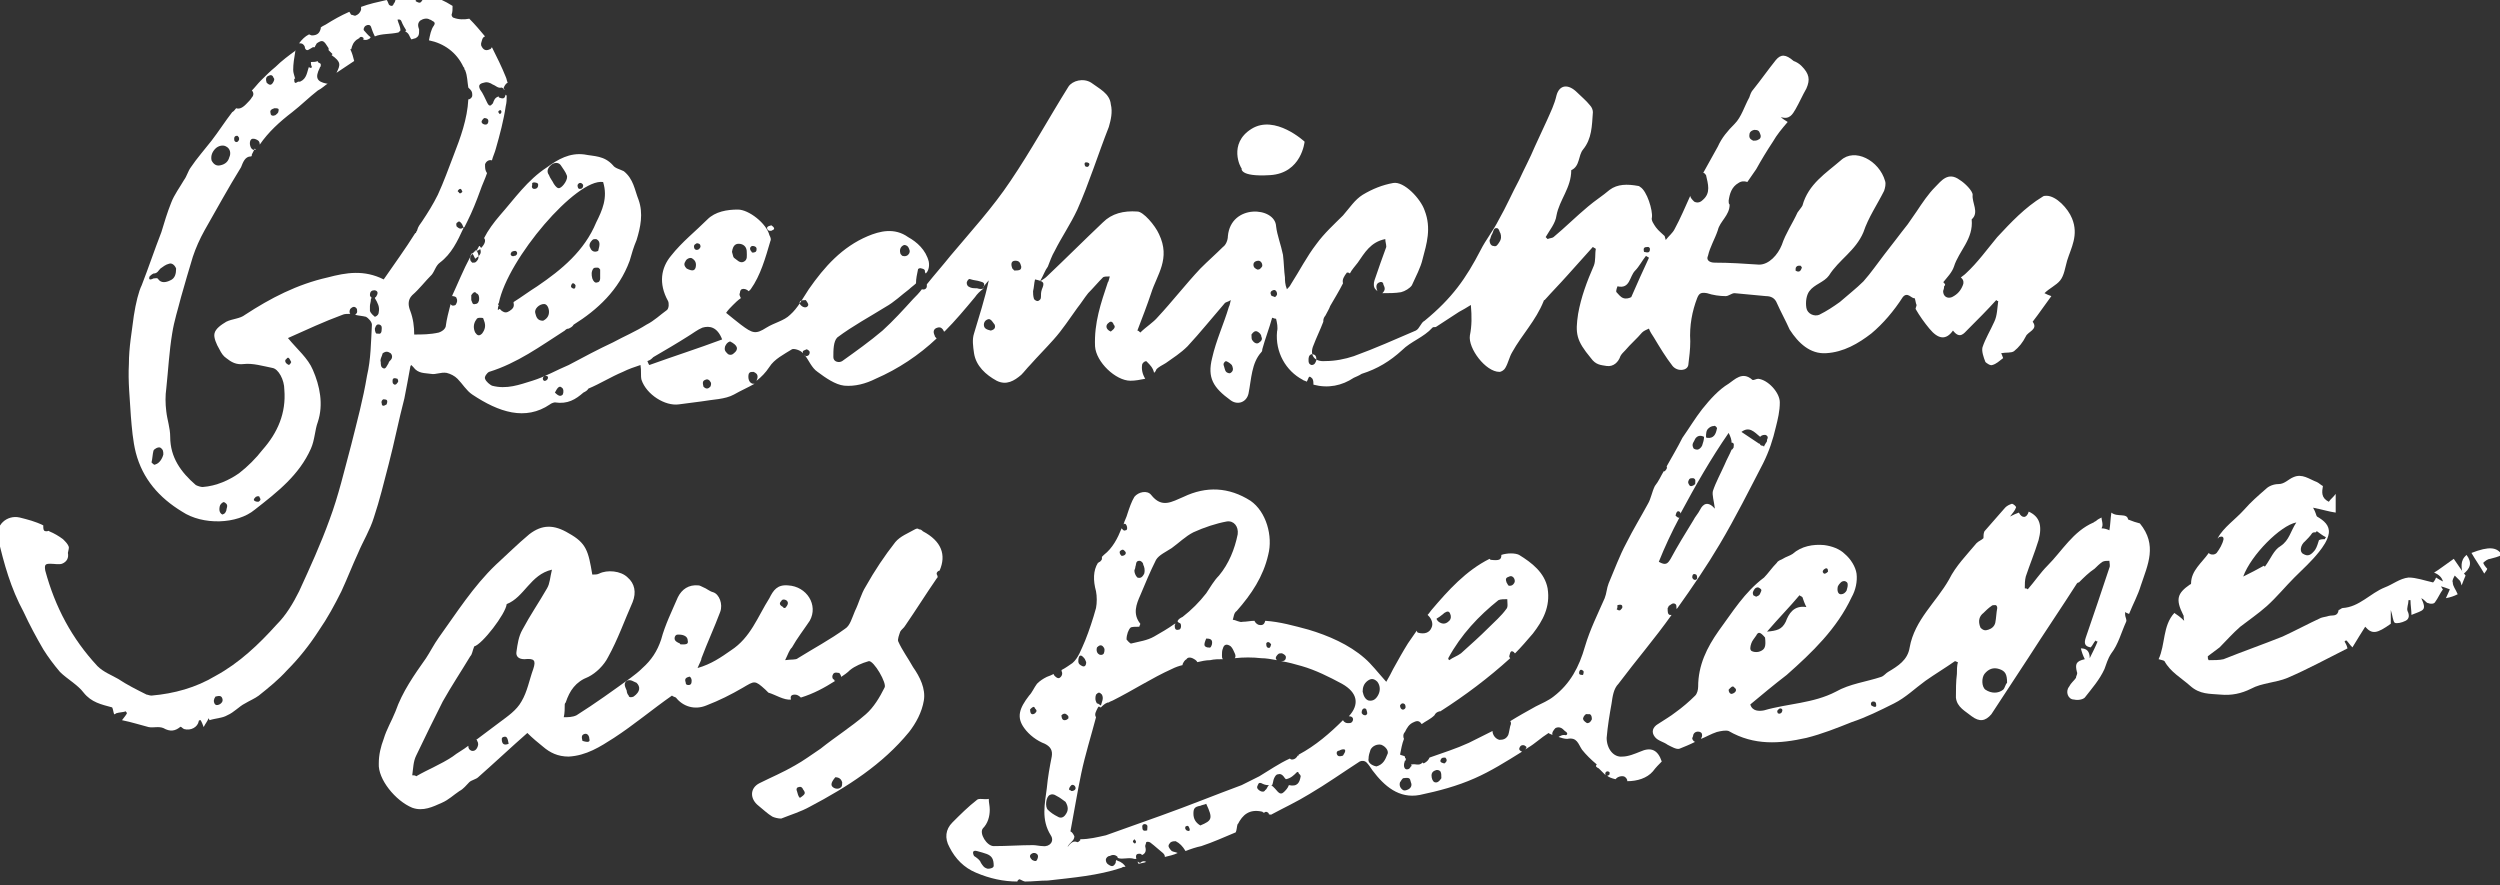
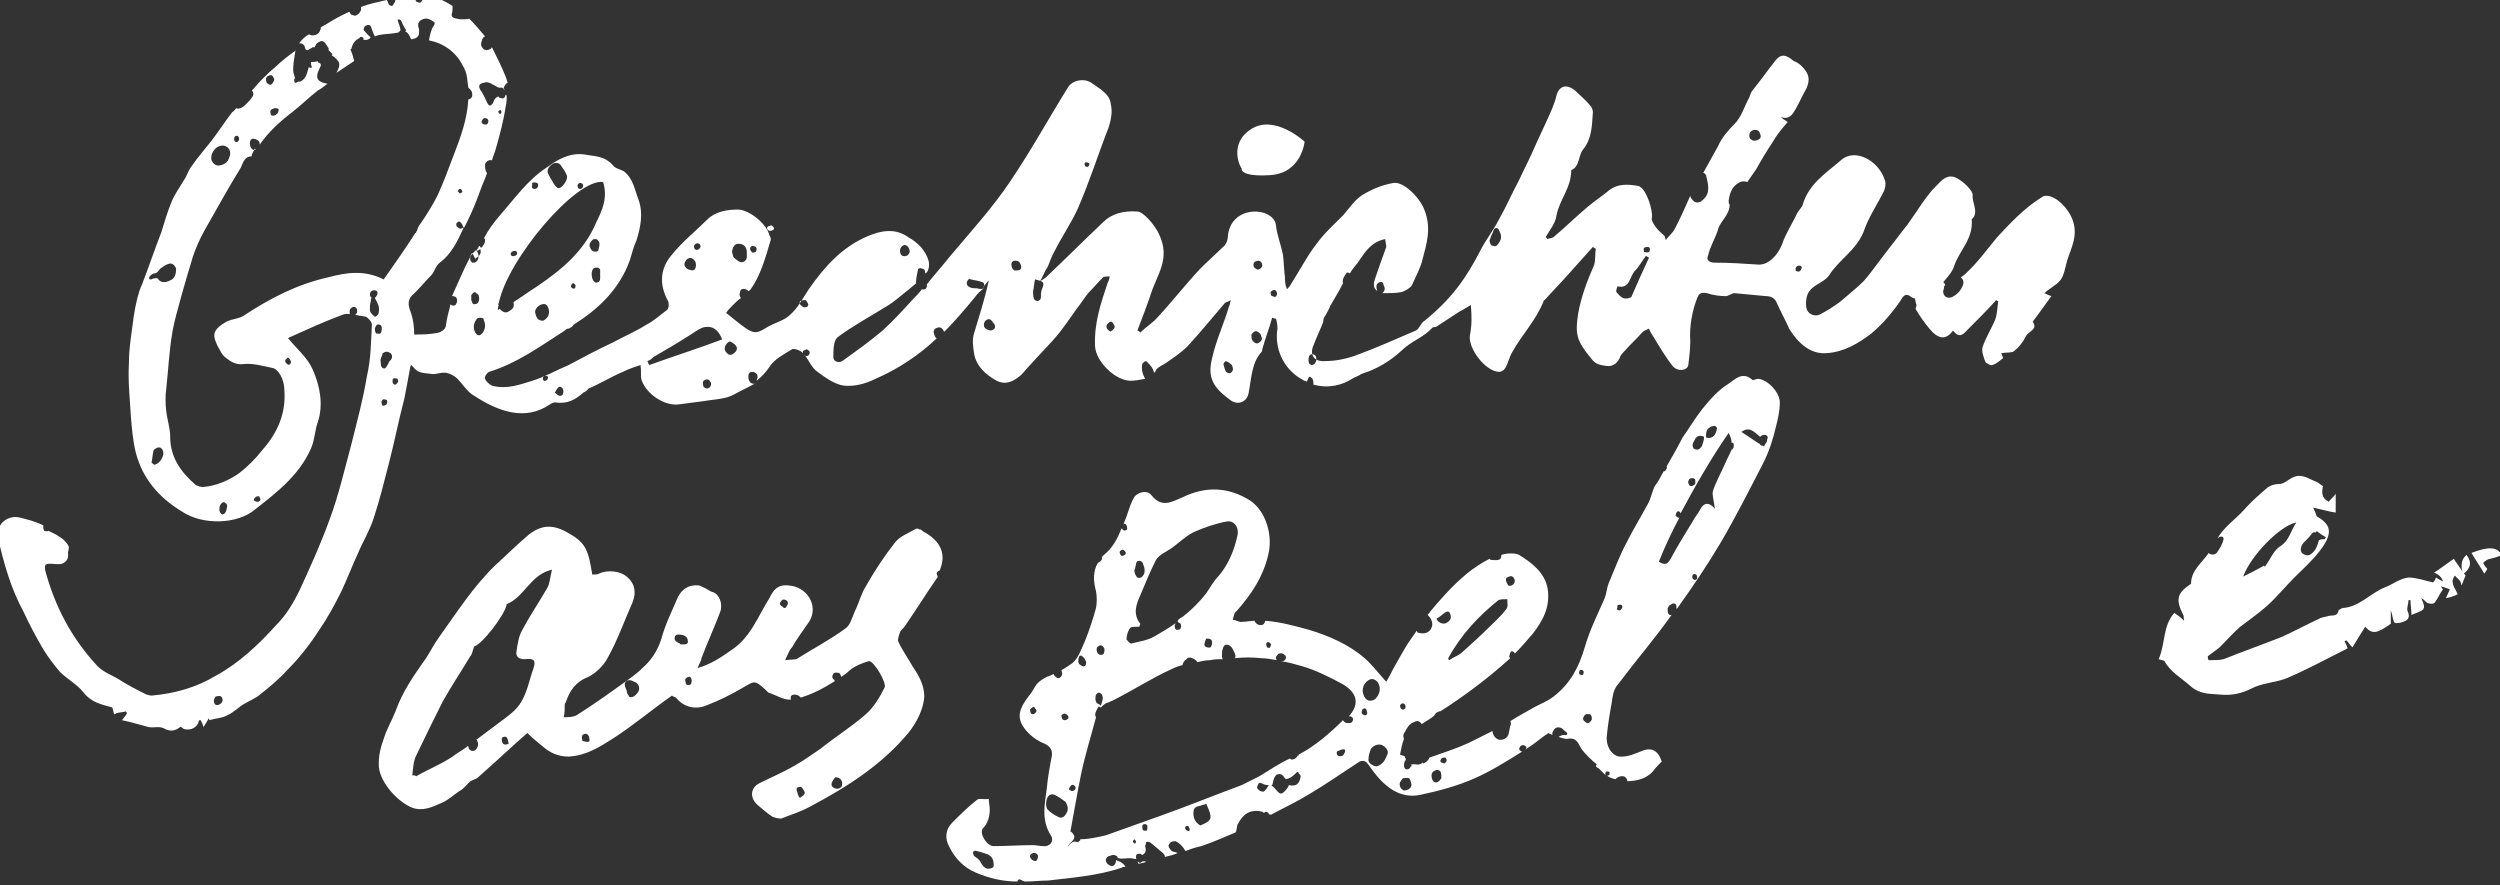
<svg xmlns="http://www.w3.org/2000/svg" version="1.1" id="Layer_2_00000026133939373401508890000011296900543632371604_" x="0px" y="0px" viewBox="0 0 254.1 90" style="enable-background:new 0 0 254.1 90;" xml:space="preserve">
  <rect x="0" y="0" width="254.1" height="90" fill="#333333" stroke="none" />
  <style type="text/css">
	.st0{fill:#FFFFFF;}
</style>
  <g id="Layer_1-2">
    <path class="st0" d="M71.8,71.7c1.3-0.5,2.5-1.1,3.7-1.8c1.2-0.7,1.2-0.8,2.3,0.2c0.1,0.1,0.2,0.2,0.3,0.3c0.7,0.2,1.6,0.8,2.3,0.7   l0,0c-0.1-0.3,0-0.5,0.4-0.5c0.2,0,0.4,0.1,0.6,0.3c1.3-0.4,2.4-1,3.5-1.7c-0.1,0-0.1,0-0.1-0.1c-0.2-0.1-0.2-0.2-0.2-0.4   c0.1-0.3,0.2-0.4,0.7-0.3c0.1,0.1,0.2,0.3,0.2,0.4c0.3-0.2,0.6-0.4,0.9-0.7c0.5-0.4,1.2-0.7,1.9-0.9c0.5-0.1,1.9,2.3,1.6,2.7   c-0.5,1-1.1,2-1.9,2.7c-1.5,1.3-3.1,2.3-4.6,3.5c-0.9,0.6-1.7,1.2-2.6,1.7c-1.2,0.7-2.4,1.2-3.6,1.8c-1,0.5-1,1.6-0.1,2.3   c0.5,0.4,0.9,0.8,1.4,1.1c0.2,0.1,0.6,0.2,0.9,0.2c1-0.4,2-0.7,2.9-1.2c3.8-2,7.4-4.3,10.1-7.6c0.7-0.9,1.3-2,1.5-3.2   c0.2-1.2-0.4-2.4-1.1-3.4c-0.5-0.9-1.1-1.7-1.5-2.6c-0.1-0.2,0.1-0.7,0.2-1c0.1-0.2,0.4-0.4,0.5-0.6c1.1-1.6,2.1-3.2,3.2-4.8   c0.1-0.1,0.1-0.1,0.1-0.2c0-0.1-0.1-0.2-0.1-0.3c0-0.1,0.1-0.2,0.1-0.2c0.1-0.1,0.2-0.1,0.2-0.1c0.7-1.6,0.2-3-1.7-4   c-0.1-0.1-0.2-0.2-0.4-0.2c-0.1-0.1-0.2-0.1-0.4,0c-0.7,0.4-1.5,0.7-2,1.3c-1.1,1.4-2.1,2.9-3,4.5c-0.5,0.8-0.7,1.7-1.1,2.5   c-0.3,0.7-0.5,1.5-1,1.8c-1.5,1.1-3.2,2-4.8,3c-0.2,0.2-0.7,0.1-1.3,0.2c0.3-0.6,0.4-1,0.7-1.3c0.5-0.9,1.2-1.8,1.8-2.7   c0.9-1.6-0.3-3.5-2.2-3.6c-1.1-0.1-1.5,0.5-1.9,1.3c-1.2,1.9-1.9,4-3.9,5.3c-1,0.7-2,1.4-3.4,1.8c0.2-0.5,0.4-0.8,0.4-1   c0.6-1.6,1.3-3.1,1.9-4.7c0.3-0.8-0.1-1.8-0.7-2c-0.4-0.1-0.7-0.4-1-0.5c-0.2-0.1-0.4-0.2-0.5-0.2c-1-0.1-1.7,0.4-2.1,1.2   c-0.6,1.4-1.3,2.8-1.7,4.3c-0.4,1.2-1,2.1-1.9,2.9c-0.4,0.4-0.8,0.7-1.2,1c-1.8,1.3-3.6,2.6-5.5,3.8c-0.4,0.2-0.9,0.2-1.3,0.2   c0.1-0.4,0.1-0.9,0.1-1.3c0-0.1,0.1-0.2,0.1-0.2c0.4-1.2,1-2.1,2.3-2.6c0.8-0.4,1.6-1.2,2-2c1-1.8,1.7-3.8,2.5-5.6   c0.4-1,0.2-1.9-0.5-2.5c-0.7-0.7-2.1-0.8-2.9-0.4c-0.2,0.1-0.4,0.1-0.7,0.1c-0.4-2.4-0.6-3.2-2.4-4.2c-1.5-0.9-2.7-0.9-4,0.1   c-1.2,1-2.3,2.1-3.4,3.1c-2.3,2.2-4,4.9-5.8,7.4c-0.5,0.7-0.9,1.5-1.3,2.1c-1.2,1.7-2.4,3.4-3.1,5.4c-0.4,1-0.9,1.8-1.2,2.8   c-0.3,0.8-0.5,1.6-0.5,2.5c-0.1,1.6,1.7,3.8,3.4,4.5c1.1,0.4,2.1-0.1,3-0.5c0.7-0.3,1.2-0.8,1.8-1.2c0.4-0.2,0.7-0.6,1-0.9   c0.2-0.2,0.7-0.3,0.9-0.5c1.7-1.5,3.4-3.1,5-4.5c0.5,0.5,1.1,1,1.6,1.4c0.7,0.6,1.5,1,2.6,1c1.8-0.1,3.2-1,4.6-1.9   c2-1.3,3.9-2.9,5.9-4.3c0.1,0.1,0.2,0.1,0.4,0.2C69.4,71.8,70.6,72.2,71.8,71.7L71.8,71.7z M81.3,81.1c-0.2-0.2-0.2-0.4-0.3-0.7   c-0.1-0.2,0-0.4,0.2-0.4c0.2-0.1,0.4,0.1,0.4,0.2C81.9,80.6,81.9,80.7,81.3,81.1L81.3,81.1z M85.5,80c-0.2,0.2-0.5,0.2-0.7,0.1   c-0.4-0.2-0.4-0.5,0.1-1.1c0.4,0,0.6,0.2,0.7,0.5C85.6,79.7,85.6,79.9,85.5,80L85.5,80z M79.4,61.1c0.1-0.2,0.3-0.2,0.5-0.1   c0.3,0.2,0.2,0.5-0.1,0.8c-0.1,0-0.2,0-0.2-0.1C79.2,61.5,79.2,61.3,79.4,61.1L79.4,61.1z M70.3,69.2c0,0.3-0.1,0.5-0.5,0.4   c-0.1-0.1-0.1-0.1-0.1-0.2c-0.1-0.3-0.1-0.5,0.3-0.6C70.1,68.7,70.3,68.9,70.3,69.2z M68.6,64.7c0.1-0.2,0.2-0.2,0.4-0.2   c0.5,0,0.9,0.2,0.9,0.6c0.1,0.4-0.2,0.4-0.6,0.4c-0.1,0-0.2,0-0.2-0.1C68.6,65.2,68.5,65,68.6,64.7L68.6,64.7z M51,75.1   c0-0.1,0.1-0.2,0.2-0.2c0.3-0.1,0.4,0.1,0.5,0.7C51.2,75.8,51,75.6,51,75.1z M55.6,59.8c-0.8,1.4-1.7,2.7-2.5,4.2   c-0.4,0.7-0.5,1.5-0.6,2.2c-0.1,0.5,0.2,0.8,0.8,0.8c1-0.1,1.2,0.1,0.9,1c-0.4,1.1-0.6,2.3-1.2,3.3c-0.5,0.9-1.4,1.5-2.2,2.1   c-0.8,0.6-1.6,1.2-2.4,1.8c0.1,0,0.1,0.1,0.1,0.1c0.1,0.2,0.1,0.2,0.1,0.4c-0.1,0.5-0.4,0.7-0.7,0.6c-0.2-0.1-0.3-0.2-0.3-0.5   c-0.5,0.4-1.1,0.7-1.6,1.1c-1.2,0.8-2.5,1.3-3.7,2c-0.1-0.1-0.2-0.1-0.4-0.1c0.1-0.7,0.1-1.4,0.4-2c0.9-1.9,1.8-3.7,2.7-5.5   c0.9-1.6,1.9-3.1,2.8-4.6c0.2-0.2,0.2-0.5,0.4-1c0.8-0.2,3.2-3.3,3.3-4.3c1.8-0.7,2.4-3,4.6-3.5C55.9,58.7,55.9,59.3,55.6,59.8   L55.6,59.8z M59.2,75.3c-0.1-0.4-0.1-0.6,0.2-0.7c0.3-0.1,0.5,0.2,0.5,0.5C60,75.4,59.8,75.5,59.2,75.3L59.2,75.3z M64.4,70.8   c-0.2,0.1-0.5,0.1-0.5-0.1c-0.1-0.1-0.2-0.3-0.2-0.5c-0.1-0.3-0.4-0.7,0-1c0.4-0.2,0.7,0.1,1,0.2C65.1,69.8,65.1,70.3,64.4,70.8   L64.4,70.8z" />
    <path class="st0" d="M162.5,78.1c0.2,0.2,0.5,0.5,0.7,0.7l0,0c-0.1-0.2,0-0.4,0.2-0.4c0.1,0,0.2,0.1,0.2,0.1c0,0.1,0,0.2,0,0.2   c-0.1,0.1-0.2,0.2-0.3,0.1c0.2,0.2,0.5,0.3,0.9,0.4l0.1-0.1c0.2-0.2,0.7-0.3,0.9-0.1c0.1,0.1,0.2,0.2,0.2,0.4c1,0,2-0.3,2.6-1   c0.3-0.4,0.6-0.7,0.9-1c-0.4-1.2-1.1-1.5-2.2-1c-0.5,0.2-1.2,0.5-1.8,0.5c-0.9,0.1-1.6-0.8-1.6-1.9c0.1-1.2,0.3-2.4,0.5-3.5   c0.1-0.7,0.2-1.5,0.7-2c1.8-2.4,3.7-4.6,5.4-7c-0.1,0-0.2,0-0.2,0c-0.2-0.1-0.2-0.3-0.2-0.7c0.1-0.1,0.1-0.2,0.1-0.2   c0.2-0.1,0.4-0.4,0.7-0.2c0.1,0.1,0.1,0.2,0.1,0.5l0.1-0.1c1.5-2.1,3-4.3,4.3-6.5c1.6-2.7,3-5.5,4.4-8.2c0.6-1.2,1-2.4,1.3-3.7   c0.2-0.8,0.4-1.6,0.4-2.5c0-1-1.2-2.3-2.2-2.4c-0.2,0-0.5,0.2-0.6,0.1c-1-0.9-1.8,0-2.4,0.4c-1,0.6-1.9,1.6-2.7,2.6   c-0.7,0.9-1.3,1.9-2,2.9c-0.5,1-1.1,2-1.6,2.9c0.1,0.2-0.1,0.4-0.2,0.5c0,0,0,0-0.1,0c-0.3,0.5-0.5,1-0.9,1.5   c-0.3,0.6-0.4,1.3-0.7,1.8c-0.7,1.3-1.5,2.6-2.2,4c-0.7,1.3-1.2,2.7-1.8,4.1c-0.2,0.5-0.2,1-0.4,1.5c-0.7,1.6-1.5,3.2-2,4.9   c-0.6,2.1-1.5,3.8-3.2,5.1c-0.5,0.4-1.2,0.7-1.8,1c-0.9,0.5-1.8,1-2.6,1.5c0.1,0.1,0.1,0.3,0,0.5c-0.1,0.4-0.1,0.6-0.2,0.9   c-0.2,0.4-0.5,0.5-0.9,0.5c-0.4-0.1-0.7-0.5-0.7-0.9c-0.8,0.4-1.6,0.8-2.4,1.2c-1.3,0.6-2.6,1-4,1.5c-0.1,0.2-0.2,0.4-0.6,0.6   l-0.1-0.1c-0.4,0.4-0.7,0.1-1.1,0.2c-0.1,0-0.1,0-0.1,0c0.1,0.1,0.1,0.2,0,0.2c-0.1,0.2-0.2,0.3-0.4,0.3c-0.2,0-0.3-0.2-0.3-0.4   c0-0.1,0-0.2,0.1-0.5c0.1,0,0.1,0,0.1,0l0,0c-0.1-0.1,0-0.1,0-0.1s0,0,0-0.1c-0.1,0-0.1-0.1-0.1-0.2c-0.1-0.1-0.3-0.1-0.5-0.2   c0.1-0.5,0.2-1.1,0.4-1.6c-0.1-0.2-0.1-0.5,0.1-0.7c0.2-0.4,0.4-0.8,0.9-1c0.4-0.2,0.6-0.1,0.8,0.2c0.4-0.3,0.9-0.5,1.3-0.9   c0.1-0.2,0.2-0.3,0.5-0.4h0.1c2.5-1.6,4.9-3.4,7.1-5.4c-0.1-0.1-0.1-0.2-0.1-0.2c0.1-0.3,0.1-0.7,0.5-0.4c0,0.1,0.1,0.1,0.1,0.1   c0.6-0.6,1.2-1.3,1.8-2c1-1.3,1.8-2.7,1.5-4.6c-0.3-1.6-1.6-2.6-2.9-3.4c-0.4-0.2-1.2-0.2-1.8,0c0,0.5-0.2,0.6-1.1,0.5   c-0.1-0.1-0.1-0.1-0.1-0.1c-2.4,1.2-4.2,3.2-5.9,5.2c-0.1,0.1-0.2,0.3-0.4,0.5l0.1,0.1c0.3,0.3,0.5,0.8,0.3,1.2   c-0.2,0.5-0.7,0.7-1.4,0.5c-0.1-0.1-0.1-0.2-0.1-0.2c-0.3,0.4-0.6,0.9-0.9,1.3c-0.5,0.8-1,1.7-1.5,2.6c-0.2,0.4-0.4,0.8-0.7,1.3   c-0.9-1-1.5-1.8-2.2-2.4c-1.6-1.4-3.7-2.3-5.7-2.9c-1.5-0.4-2.9-0.8-4.4-0.9c-0.1,0.4-0.3,0.5-0.7,0.4c-0.2-0.1-0.3-0.2-0.4-0.4   c-0.4,0-0.8,0.1-1.2,0.1c-0.3,0.1-0.7-0.2-1-0.2c0.1-0.3,0.1-0.7,0.4-0.9c1.5-1.7,2.7-3.5,3.2-5.7c0.5-1.9-0.2-4.4-1.8-5.5   c-2.2-1.4-4.5-1.5-6.8-0.4c-1.2,0.5-2.2,1.2-3.3-0.2c-0.4-0.5-1.3-0.3-1.7,0.2c-0.3,0.5-0.5,1.1-0.7,1.7c-0.1,0.4-0.3,0.7-0.4,1.1   c0.1-0.1,0.2-0.1,0.3,0.1c0.1,0.2,0.1,0.5-0.1,0.5c-0.2,0.1-0.3-0.1-0.4-0.2c-0.4,1-0.9,2-1.8,2.7c-0.1,0.1-0.2,0.2-0.2,0.2   c0,0.1,0,0.1,0,0.2c0,0.1-0.1,0.2-0.2,0.3c-0.1,0-0.1,0.1-0.2,0.1c-0.5,0.8-0.5,1.8-0.2,2.9c0.1,0.5,0.1,1.2,0,1.7   c-0.3,1.1-0.7,2.3-1.1,3.3c-0.4,0.9-0.7,1.8-1.3,2.3c-0.3,0.2-0.7,0.5-1.1,0.7c0,0.1,0,0.1,0,0.1c0.1,0.2,0.1,0.5-0.2,0.7   c-0.2,0.1-0.4-0.1-0.5-0.2c-0.1-0.1-0.1-0.1-0.1-0.2c-0.2,0.1-0.4,0.2-0.7,0.3c-0.4,0.2-0.7,0.4-1,0.7c-0.3,0.4-0.5,0.9-0.8,1.2   c-1,1.3-1.3,2.2-0.5,3.3c0.5,0.7,1.3,1.3,2.1,1.6c0.6,0.3,0.8,0.7,0.7,1.3c-0.2,1-0.4,2.1-0.5,3.2c-0.2,1.6-0.6,3.2,0.4,4.8   c0.4,0.6-0.1,1.2-0.8,1.1c-0.3,0-0.7-0.1-1-0.1c-1.3,0-2.6,0.1-4,0.1c-0.7,0-1.5-1.3-1.1-1.8c0.5-0.5,0.7-1.2,0.7-1.9   c0-0.4-0.1-0.7-0.1-1.1c-0.4,0.1-1-0.1-1.2,0.1c-0.9,0.7-1.7,1.5-2.5,2.3c-0.7,0.7-0.8,1.6-0.3,2.5c0.6,1.2,1.5,2.1,2.7,2.6   c1.4,0.6,2.8,0.9,4.2,0.9l0,0c0-0.1,0.2-0.3,0.3-0.2c0.2,0.1,0.4,0.2,0.5,0.2c0.8,0,1.5-0.1,2.3-0.1c2.6-0.3,5.1-0.5,7.5-1.3   c0.1-0.1,0.3-0.1,0.4-0.1c-0.1-0.2-0.4-0.5-0.8-0.6c-0.1-0.1-0.1-0.1-0.1-0.1c-0.1,0.1-0.1,0.2-0.1,0.3c-0.2,0.4-0.4,0.4-0.7,0.2   c-0.2-0.1-0.3-0.3-0.3-0.5s0.2-0.4,0.4-0.4c0.2-0.1,0.5-0.2,0.8,0.1c0,0.1,0,0.1,0,0.1c0.5,0.2,1.1-0.1,1.7,0.1c0.1,0,0.1,0,0.2,0   c-0.1-0.4,0-0.6,0.5-0.5c0,0.1,0.1,0.1,0.1,0.1c0.4-0.2,0.4-0.5,0.3-0.9c0-0.1,0.1-0.3,0.1-0.4c0.2-0.1,0.4,0,0.5,0.1   c0.4,0.3,0.7,0.6,1.2,1c0.1,0.1,0.2,0.2,0.2,0.4c0.4-0.1,0.9-0.2,1.3-0.4c-0.2-0.1-0.4-0.1-0.6-0.2c-0.1-0.1-0.2-0.2-0.3-0.4   c-0.1-0.2,0.1-0.4,0.2-0.5c0.2-0.1,0.3-0.1,0.5-0.1c0.4,0.2,0.7,0.5,1,1c0.5-0.2,1.1-0.4,1.6-0.5c1.2-0.4,2.3-0.9,3.5-1.4   c0.1-0.2,0.1-0.5,0.2-0.9v0.1l0,0c0.5-1,1.2-1.6,2.5-1.3c0.1,0.1,0.1,0.1,0.2,0.1c0.2-0.2,0.4,0,0.5,0.1h-0.1l0,0   c0.1,0.1,0.2,0.1,0.3,0.1c1.3-0.7,2.6-1.3,3.9-2.1c1.7-1,3.4-2.2,5.1-3.3c0.2-0.1,0.5-0.1,0.7,0.1c0.2,0.2,0.4,0.5,0.6,0.8   c1.2,1.6,2.7,2.9,4.8,2.5c1.9-0.4,3.8-0.9,5.6-1.7c1.6-0.7,3.2-1.7,4.8-2.7c-0.2-0.1-0.4-0.2-0.2-0.5c0.1-0.2,0.4-0.2,0.5-0.1   c0.2,0.1,0.2,0.2,0,0.4c0.1-0.1,0.2-0.1,0.3-0.2c0.7-0.4,1.3-1,2.1-1.5c0.1,0.1,0.2,0.1,0.4,0.2c-0.1-0.2,0.1-0.5,0.3-0.7   c0.2-0.1,0.4-0.1,0.6,0s0.3,0.3,0.5,0.4c0.1,0.1,0.1,0.2,0.1,0.2c-0.1,0.2-0.2,0.1-0.3,0.1c-0.1,0-0.2,0-0.4,0.1   c-0.1,0-0.1,0.1-0.2,0.1c0.3,0.1,0.6,0.2,0.9,0.2c1-0.2,1.1,0.5,1.5,1.1c0.4,0.5,0.9,1,1.5,1.5C162.1,77.9,162.3,78,162.5,78.1   L162.5,78.1z M172.5,58.8c-0.1,0.2-0.4,0.2-0.5-0.1c0-0.4,0.2-0.4,0.4-0.3C172.5,58.5,172.5,58.7,172.5,58.8z M178.9,44.4   c0.1-0.1,0.2-0.2,0.5-0.2c0.1,0,0.2,0.1,0.2,0.1c0.1,0.1,0.1,0.2,0,0.4l0,0v0.1c0,0.1-0.1,0.2-0.1,0.2c-0.1,0.2-0.2,0.3-0.2,0.4   c-0.1-0.1-0.1-0.1-0.2-0.1c-0.1,0-0.2-0.1-0.2-0.1c0-0.1,0-0.1-0.1-0.1c-0.6-0.4-1.2-0.8-1.8-1.2C177.8,43.3,178.3,43.9,178.9,44.4   L178.9,44.4z M173.7,43.5c0.1-0.1,0.3-0.2,0.5-0.2c0.1-0.1,0.4,0.2,0.3,0.3c-0.1,0.5-0.3,1-1,0.9c-0.1,0-0.1-0.1-0.1-0.1   C173.4,44.1,173.4,43.7,173.7,43.5L173.7,43.5z M172.3,44.6c0.2-0.3,0.5-0.4,0.9-0.2c0,0.3-0.1,0.6-0.2,0.9   c-0.1,0.2-0.3,0.4-0.5,0.4c-0.2,0-0.4-0.1-0.4-0.2C171.9,45.1,172.2,44.9,172.3,44.6z M171.7,48.7c0.1-0.1,0.2-0.1,0.4-0.1   c0.3,0.1,0.2,0.3,0.2,0.6c-0.2,0.2-0.5,0.3-0.6,0.1C171.5,49,171.6,48.9,171.7,48.7L171.7,48.7z M170.7,52.6   c-0.1,0.1-0.3-0.1-0.4-0.2c0.1-0.4,0.2-0.5,0.4-0.4c0.1,0.1,0.1,0.1,0.1,0.2c1.5-2.8,3.1-5.6,4.9-8.2c0.2,0.4,0.3,0.7,0.3,1h0.1   c0.2,0.1,0.1,0.3,0.1,0.5c-0.1,0.1-0.1,0.2-0.2,0.2c-0.2,0.5-0.5,1-0.7,1.5c-0.4,0.9-0.9,1.8-1.2,2.7c-0.1,0.4,0.1,1,0.2,1.8   c-0.7-0.8-1.2-0.5-1.5,0.1c-0.2,0.4-0.5,0.7-0.7,1.1c-0.8,1.3-1.6,2.6-2.3,3.9c-0.3,0.5-0.5,0.7-1.2,0.3   C169.2,55.6,169.9,54.1,170.7,52.6L170.7,52.6z M164.4,61.5c0.4-0.1,0.5,0,0.5,0.2c0,0.1-0.1,0.2-0.2,0.3c-0.1,0.1-0.3,0-0.4-0.1   C164.4,61.9,164.4,61.7,164.4,61.5L164.4,61.5z M153.4,58.6c0.2-0.1,0.4,0,0.5,0.2c0.1,0.2,0.1,0.4-0.1,0.6   c-0.1,0.1-0.3,0.2-0.5,0.1c-0.1-0.2-0.2-0.3-0.2-0.4C153,58.8,153.1,58.7,153.4,58.6L153.4,58.6z M152.3,61   c0.2-0.1,0.6-0.1,0.9-0.1c0,0.4,0.1,0.8-0.1,1c-0.5,0.7-1.2,1.3-1.8,1.9c-0.9,0.9-1.8,1.7-2.8,2.6c-0.4,0.3-0.8,0.4-1.2,0.7   c-0.1-0.1-0.1-0.1-0.1-0.2C148.5,64.5,150.3,62.6,152.3,61L152.3,61z M146.3,62.7c0.1-0.1,0.3-0.2,0.5-0.4c0.3-0.2,0.5-0.2,0.6,0.1   c0.1,0.2,0.1,0.5-0.1,0.7c-0.2,0.2-0.5,0.4-0.9,0.2c-0.2-0.1-0.3-0.2-0.4-0.4C146,62.9,146.1,62.8,146.3,62.7L146.3,62.7z    M105.2,72.5c-0.3,0.2-0.5,0.1-0.5-0.4c0.2-0.2,0.4-0.4,0.5-0.1C105.4,72.2,105.4,72.3,105.2,72.5z M100.4,88.3   c-0.4-0.1-0.5-0.3-0.7-0.6c-0.1-0.3-0.4-0.5-0.7-0.7c-0.2-0.4-0.1-0.6,0.3-0.5c0.4,0.1,0.7,0.2,1,0.3c0.5,0.2,0.7,0.5,0.7,1.2   C101,88.2,100.7,88.3,100.4,88.3L100.4,88.3z M105.4,87.4c-0.1,0.2-0.3,0.1-0.5,0c-0.2-0.2-0.4-0.5,0.1-0.7c0.1,0,0.2,0,0.2,0   C105.5,86.8,105.6,87,105.4,87.4z M128.7,65.4c0.1-0.2,0.3-0.2,0.5,0.1c-0.1,0.4-0.2,0.4-0.4,0.3C128.7,65.7,128.7,65.5,128.7,65.4   L128.7,65.4z M115.3,58c0-0.1,0.1-0.2,0.1-0.4c0.1-0.2,0-0.6,0.4-0.6c0.2,0,0.4,0.2,0.4,0.4c0.1,0.2,0.2,0.5,0.1,0.9   c-0.2,0.4-0.4,0.5-0.7,0.4C115.4,58.5,115.3,58.2,115.3,58L115.3,58z M114.9,63.8c0.1-0.1,0.5-0.1,0.9-0.1c0-0.1,0.1-0.2,0.1-0.3   c-0.8-1-0.4-2,0-2.9c0.5-1.2,1-2.4,1.6-3.6c0.3-0.5,1-0.8,1.6-1.2c0.7-0.5,1.4-1.2,2.2-1.6c1.1-0.5,2.3-0.9,3.4-1.1   c0.7-0.1,1.2,0.5,1.1,1.3c-0.3,1.5-0.9,3-1.9,4.2c-0.5,0.5-0.9,1.2-1.3,1.8c-0.7,0.9-1.5,1.7-2.4,2.4c-0.2,0.1-0.4,0.2-0.5,0.4   c0,0.1,0,0.1,0,0.1c0.1,0.1,0.2,0.1,0.3,0.2c0.1,0.3,0,0.6-0.2,0.6c-0.4,0.1-0.4-0.2-0.4-0.5c0.1-0.1,0.1-0.1,0.1-0.1   c0,0,0,0-0.1,0c-0.7,0.5-1.4,0.9-2.1,1.3c-0.7,0.4-1.5,0.5-2.3,0.7c-0.1,0.1-0.5-0.4-0.5-0.4C114.5,64.5,114.7,64,114.9,63.8   L114.9,63.8z M123.2,65.3c0,0.1,0,0.2-0.1,0.4s-0.2,0.1-0.4,0.1c-0.3-0.1-0.4-0.2-0.1-0.9C123,64.9,123.2,65,123.2,65.3L123.2,65.3   z M114,55.9c0.2-0.1,0.3,0.1,0.4,0.2c0.1,0.2-0.1,0.4-0.4,0.4c-0.1-0.1-0.2-0.2-0.2-0.4C113.8,56.1,113.8,56,114,55.9L114,55.9z    M111.5,65.8c0.2-0.2,0.4-0.3,0.6-0.1s0.2,0.4,0.1,0.7c-0.1,0.2-0.4,0.2-0.5,0.1C111.5,66.4,111.4,66.1,111.5,65.8z M111.4,70.6   c0.1-0.1,0.2-0.2,0.3-0.2s0.2,0.1,0.3,0.2c0.2,0.4,0,0.7-0.1,1.1c-0.1,0-0.2-0.2-0.4-0.2C111.3,71.2,111.3,70.9,111.4,70.6   L111.4,70.6z M109.7,66.7c0.2-0.2,0.4,0.1,0.5,0.2c0.1,0.1,0.1,0.2,0.2,0.4c0,0.4-0.2,0.5-0.4,0.4c-0.2-0.1-0.4-0.2-0.4-0.5   C109.6,67.1,109.6,66.9,109.7,66.7L109.7,66.7z M108.9,79.8c0.2-0.1,0.4,0.1,0.4,0.2c0.1,0.2-0.1,0.4-0.4,0.4   c-0.1-0.1-0.2-0.1-0.2-0.1C108.6,80.2,108.7,80,108.9,79.8L108.9,79.8z M108,72.6c0.2-0.1,0.3-0.1,0.5,0.1c0.1,0.1,0.1,0.1,0.1,0.3   c-0.1,0.1-0.2,0.2-0.4,0.2c-0.2,0-0.3-0.2-0.3-0.4C107.8,72.8,107.9,72.7,108,72.6L108,72.6z M108.3,82.8c-0.2,0.3-0.5,0.4-0.8,0.2   c-0.4-0.2-0.7-0.4-1-0.7s-0.2-1.3,0.2-1.5c0.2-0.1,0.4-0.1,0.7,0.1c0.4,0.2,0.6,0.4,0.9,0.6C108.6,82,108.6,82.4,108.3,82.8   L108.3,82.8z M115.4,85.7c0,0-0.1,0.1-0.1,0c-0.2-0.1-0.2-0.2,0-0.4C115.5,85.5,115.5,85.6,115.4,85.7z M116.6,84.4   c-0.4,0.1-0.5,0-0.5-0.4c0-0.2,0.2-0.3,0.4-0.2C116.7,83.9,116.6,84.1,116.6,84.4z M120.6,84.4c-0.1-0.1-0.2-0.2-0.1-0.4   c0.2-0.1,0.3-0.1,0.4,0.2C121,84.5,120.8,84.5,120.6,84.4L120.6,84.4z M122,83.9c-0.5-0.3-0.7-0.7-0.7-1.2c0-0.5,0.1-0.7,0.7-0.8   c0.2-0.1,0.4-0.1,0.6-0.2C123.3,83.2,123.2,83.4,122,83.9L122,83.9z M131,79.8L131,79.8L131,79.8c-0.1,0.3-0.3,0.5-0.5,0.7   c-0.2,0.2-0.4,0.2-0.6,0c-0.2-0.2-0.4-0.5-0.7-0.7c0,0,0,0-0.1,0s-0.1,0-0.1,0c-0.2,0.1-0.2,0.4-0.4,0.5c-0.1,0.2-0.3,0.2-0.5,0.1   c-0.2-0.1-0.4-0.3-0.3-0.5c0.1-0.2,0.1-0.4,0.4-0.3c0.2,0.1,0.4,0.2,0.7,0.2c0.1,0,0.1,0,0.1,0c0.1,0,0.1,0,0.1,0c0,0,0,0,0.1,0   l0,0c0.1,0,0.1,0,0.1,0c0.1-0.2,0.1-0.5,0.2-0.7c0.1-0.2,0.2-0.4,0.4-0.4c0.3-0.1,0.5,0.1,0.7,0.4c0.1,0.1,0.1,0.1,0.1,0.1   c0.5-0.1,0.8-0.4,1.1-0.7c0.1-0.1,0.2,0,0.2,0.1c0.1,0.1,0.2,0.2,0.2,0.3C132.1,79.5,131.9,80,131,79.8L131,79.8z M136.5,76.8   c-0.3,0.1-0.5,0.1-0.6-0.1c-0.1-0.2,0-0.4,0.2-0.4c0.2-0.1,0.4-0.2,0.6-0.1C136.8,76.4,136.6,76.6,136.5,76.8L136.5,76.8z    M137.4,73.4c-0.1,0.1-0.2,0.1-0.4,0.1c-0.2,0-0.4-0.1-0.5-0.3c-1.3,1.3-2.8,2.6-4.5,3.5c0,0.1,0,0.1-0.1,0.1   c-0.1,0.2-0.3,0.4-0.6,0.4c-0.1,0-0.2-0.1-0.2-0.1c-1.1,0.5-2.1,1.2-3.1,1.8c-0.6,0.3-1.2,0.6-1.8,0.9c-2.7,1-5.4,2.1-8.2,3.1   c-1.9,0.7-3.7,1.3-5.6,2c-0.9,0.2-1.7,0.4-2.6,0.4c0,0,0,0,0,0.1c-0.1,0.1-0.2,0.2-0.3,0.2c-0.4-0.2-0.7,0.1-1,0.5   c0.2-0.5,0.7-0.6,0.7-1.1c-0.1-0.2-0.2-0.4-0.4-0.5c0.4-2.1,0.7-4,1.1-5.9s1-3.8,1.5-5.7c-0.2-0.3,0-0.6,0.2-1   c0.1-0.1,0.1-0.1,0.1-0.1c0.1,0.1,0.1,0.1,0.2,0.1c0.2-0.2,0.4-0.4,0.7-0.5h0.1c0.1-0.1,0.2-0.1,0.4-0.2c2-1,4-2.3,6-3.2   c0.4-0.2,0.7-0.3,1.1-0.4v-0.1c0.1-0.2,0.2-0.4,0.4-0.5c0.1-0.2,0.4-0.2,0.6-0.1s0.4,0.2,0.5,0.4c0.4-0.1,0.9-0.2,1.3-0.2   c0.4-0.1,0.9-0.1,1.3-0.1c-0.1-0.1-0.1-0.2-0.1-0.4c0-0.2,0-0.5,0.1-0.7c0.1-0.4,0.4-0.5,0.8-0.2c0.2,0.2,0.3,0.5,0.4,0.7   s0.1,0.4,0,0.5c0.9-0.1,1.8-0.1,2.7,0c0.5,0,1,0.1,1.6,0.2l-0.1-0.1c-0.1-0.2,0.1-0.4,0.2-0.5c0.1-0.1,0.2-0.1,0.4-0.1   c0.2,0.1,0.4,0.2,0.4,0.4c0,0.3-0.2,0.4-0.4,0.4h-0.1c0.7,0.1,1.4,0.3,2.1,0.5c1.4,0.4,2.8,1.1,4.1,1.8c1.6,0.9,1.8,2.1,0.7,3.3   C137.6,72.8,137.6,73.2,137.4,73.4L137.4,73.4z M138.8,72.7c-0.1,0-0.2,0-0.3-0.1c-0.1-0.1-0.1-0.1-0.1-0.2c0-0.2,0.1-0.4,0.3-0.4   c0.1,0,0.2,0.1,0.2,0.2C139,72.5,139,72.6,138.8,72.7z M138.5,70.3c0-0.4,0.1-0.8,0.5-1.1s0.7-0.2,1,0.1c0.3,0.4,0.3,0.9,0.1,1.3   c-0.2,0.4-0.5,0.7-1,0.6C138.8,71.1,138.6,70.8,138.5,70.3z M141,76.7c-0.2,0.5-0.4,1-1.1,1.2c-0.5-0.1-0.9-0.4-0.8-0.8   c0-0.3,0.1-0.6,0.2-0.9c0.2-0.4,0.7-0.6,1.1-0.5C140.9,75.9,141.2,76.4,141,76.7L141,76.7z M142.8,71.6c0.1,0.2,0.1,0.4-0.1,0.5   c-0.2,0.1-0.4-0.1-0.4-0.4C142.4,71.5,142.6,71.4,142.8,71.6L142.8,71.6z M143.2,80.2c-0.2,0.1-0.4,0.2-0.6,0.1   c-0.3-0.2-0.4-0.5-0.3-0.8c0.1-0.1,0.1-0.2,0.3-0.4c0.7-0.1,0.7,0,0.8,0.4C143.5,79.7,143.5,80,143.2,80.2L143.2,80.2z M146.5,79.1   c-0.2,0.3-0.4,0.5-0.7,0.4c-0.2-0.1-0.3-0.4-0.3-0.7c0-0.2,0.1-0.4,0.4-0.5c0.2-0.1,0.4,0,0.5,0.1   C146.5,78.6,146.5,78.7,146.5,79.1L146.5,79.1z M146.8,77.6c-0.4-0.1-0.5-0.2-0.3-0.5c0.1-0.1,0.2-0.1,0.4-0.1   C147.1,77.2,147.1,77.4,146.8,77.6L146.8,77.6z M160.5,68.4c0-0.2,0.1-0.4,0.3-0.3c0.2,0.1,0.2,0.2,0.1,0.5   C160.7,68.6,160.5,68.6,160.5,68.4L160.5,68.4z M161.8,73.1c-0.1,0.2-0.2,0.4-0.5,0.4c-0.3-0.2-0.4-0.3-0.4-0.5   c0.1-0.3,0.3-0.5,0.5-0.4C161.7,72.5,161.8,72.8,161.8,73.1z" />
    <path class="st0" d="M247.4,58.2c0.5,0.2,0.8,0.5,0.9,0.9c-0.2-0.1-0.4-0.2-0.7-0.4c-0.1,0.3-0.3,0.5-0.3,0.5   c-0.9-0.2-1.7-0.5-2.5-0.5c-0.9,0.1-1.6,0.7-2.4,1c-1.5,0.6-2.6,2-4.3,2.1c-0.1,0-0.3,0.2-0.4,0.2c-0.1,0.7-0.6,0.5-1,0.6   c-0.3,0.1-0.5,0.1-0.8,0.2c-1.3,0.6-2.6,1.3-3.9,1.9c-2,0.8-4,1.5-6,2.3c-0.4,0.1-1,0.1-1.5,0.1c-0.1-0.1-0.1-0.2-0.1-0.4   c0.4-0.3,0.8-0.6,1.2-0.9c0.7-0.7,1.3-1.4,2.1-2.1c0.9-0.7,1.8-1.3,2.7-2.1c1-0.9,1.9-2,2.8-2.9c0.9-0.9,1.7-1.6,2.5-2.6   c0.4-0.5,0.9-1.2,1-1.9c0.1-0.8-0.5-1.3-1.2-1.7c-0.1-0.1-0.1-0.4-0.4-0.9c1,0.2,1.6,0.4,2.3,0.5v-1.9c-0.3,0.4-0.5,0.5-0.7,0.8   c-0.8-0.4-0.7-1-0.6-1.6c-0.2-0.1-0.4-0.3-0.6-0.4c-0.8-0.3-1.5-0.9-2.4-0.5c-0.5,0.2-0.9,0.7-1.5,0.7c-0.5,0-1,0.2-1.3,0.5   c-0.8,0.7-1.5,1.3-2.2,2.1c-0.9,1-2.1,1.8-2.7,2.9c0.1,0,0.1,0,0.1-0.1c0.3-0.1,0.5-0.1,0.5,0.2c-0.1,0.5-0.4,1-0.7,1.4   c-0.2,0.2-0.5,0.2-0.7,0.1l-0.1-0.1c-0.7,1-1.8,1.8-1.8,3.1c0,0.1-0.1,0.1-0.1,0.1c-1.3,0.9-1.5,1.5-0.7,3.1c0.1,0.1,0,0.2,0.1,0.6   c-0.4-0.4-0.7-0.6-1-0.8c-1.2,1.3-0.9,3.2-1.6,4.7c0.3,0.1,0.5,0.1,0.6,0.2c0.6,1.1,1.7,1.7,2.6,2.5c1,0.9,2,0.8,3.1,0.9   s2.1-0.1,3.1-0.6c1.1-0.6,2.5-0.6,3.7-1.1c2.1-0.9,4.1-2,6.1-3c-0.1-0.4-0.2-0.5-0.3-0.7c0.1-0.1,0.1-0.1,0.2-0.1   c0.2,0.2,0.3,0.4,0.6,0.7c0.5-0.8,0.9-1.5,1.3-2.1c0.7,0.8,1.2,0.7,2.6-0.3V62c0.2,0.6,0.2,1.1,0.4,1.3c0.2,0.1,0.7,0,1.1-0.2   c0.4-0.2,0.4-0.6,0.2-1c-0.1-0.3,0.1-0.7,0.1-1.1c0.1,0,0.2,0,0.2,0c0,0.5,0.1,1,0.1,1.5c1.2-0.5,1.6-0.4,1-1.7   c0.4,0.2,0.5,0.5,0.7,0.5c0.2,0.1,0.6,0.1,0.7-0.1c0.3-0.4,0.5-0.9,0.8-1.3c0,0-0.1-0.1-0.2-0.3c0.4,0.1,0.6,0.2,0.9,0.3   c-0.1,0.2-0.2,0.5-0.4,0.9c0.5-0.1,0.8-0.2,1.2-0.4c-0.2-0.5-0.5-0.8-0.5-1.2c-0.1-0.2,0.1-0.5,0.2-0.7c0.2,0.2,0.4,0.4,0.5,0.5   c0.1,0.1,0.1,0.2,0.2,0.5c0.2-0.5,0.3-0.8,0.4-1c-0.4-0.5-0.7-1-1.2-1.7C248.4,57.5,247.9,57.9,247.4,58.2L247.4,58.2z M234.3,55   c0.2-0.2,0.5-0.5,0.7-0.8c0.1-0.1,0.2-0.1,0.4-0.1c0-0.1,0.1-0.1,0.1-0.1c0.3,0.2,0.5,0.4,0.9,0.6c0,0.1-0.1,0.1-0.1,0.2   c-0.2,0-0.4,0-0.6,0.1c-0.1,0.3-0.2,0.7-0.4,1c-0.4,0.5-0.7,0.7-1.2,0.4C233.7,56.1,233.8,55.4,234.3,55L234.3,55z M233.4,53.1   c-0.6,0.9-0.7,1.8-1.6,2.4c-0.7,0.4-1,1.3-1.6,2.1l-0.1-0.1c-0.7,0.4-1.3,0.7-2.1,1.1C228.8,56.4,231.8,53.4,233.4,53.1L233.4,53.1   z" />
    <path class="st0" d="M250.3,58.4c0.8-0.6,1-1.2,0.4-2C250,57,250.2,57.7,250.3,58.4z" />
    <path class="st0" d="M253.1,56.8c0.4-0.1,0.8-0.2,1.2-0.4c-0.5-0.8-1.3-0.9-3.1-0.2c0.4,0.7,0.9,1.4,1.3,2.1   c0.2-0.3,0.3-0.4,0.3-0.5c-0.2-0.2-0.4-0.5-0.4-0.6C252.6,57,252.9,56.8,253.1,56.8z" />
    <path class="st0" d="M116.5,87.6c-0.2-0.1-0.4-0.1-0.6,0.1c-0.1,0-0.1,0-0.2-0.1c0,0,0,0-0.1,0c0.1,0.1,0.1,0.1,0.1,0.1v0.1   C116.1,87.7,116.3,87.7,116.5,87.6L116.5,87.6z" />
    <path class="st0" d="M126.2,17.1c0,0-0.3,0.9,2.9,0.7c3.2-0.2,3.5-3.4,3.5-3.4s-3-2.8-5.4-1.3S126.1,17.1,126.2,17.1L126.2,17.1z" />
    <path class="st0" d="M32.5,5.5C32.5,5.5,32.5,5.5,32.5,5.5C32.5,5.5,32.5,5.5,32.5,5.5C32.6,5.5,32.5,5.5,32.5,5.5L32.5,5.5z" />
-     <path class="st0" d="M216.3,52.8c-0.1-0.7-1.1-0.2-1.7-0.7c-0.1,0.7-0.1,1.2-0.2,1.8c-0.2-0.1-0.5-0.2-0.8-0.2   c0.1-0.2,0.1-0.3,0.1-0.4c0-0.2-0.1-0.5-0.1-0.7c-0.2,0.1-0.4,0.2-0.5,0.3c-0.1,0.1-0.2,0.1-0.3,0.2c-2.1,0.9-3.2,2.9-4.7,4.4   c-0.7,0.7-1.3,1.6-2,2.4c-0.1-0.1-0.2-0.1-0.3-0.1c0-0.4,0-0.8,0.1-1.2c0.4-1.2,0.9-2.4,1.3-3.7c0.4-1.5,0.1-2.4-1-2.9   c-0.2,0.7-0.7,0.7-1,0.1c-0.3,0.1-0.5,0.2-0.9,0.4c0.3-0.4,0.5-0.6,0.6-0.9c0.1-0.1-0.3-0.4-0.4-0.4c-0.3,0.1-0.5,0.2-0.7,0.4   c-0.7,0.8-1.4,1.6-2.1,2.4c-0.1,0.2-0.1,0.5-0.1,0.7c-0.2,0.2-0.5,0.3-0.7,0.5c-1,1.2-2.1,2.3-2.8,3.7c-1.3,2.3-3.5,4.1-4,6.9   c-0.2,1.3-1.2,1.9-2.2,2.5c-0.2,0.1-0.4,0.4-0.7,0.5c-1.5,0.5-3.2,0.7-4.6,1.5c-2.3,1.2-4.9,1.2-7.3,1.9c-0.5,0.1-1.2,0.1-1.4-0.6   c1.2-1,2.4-2,3.7-3c2.6-2.3,5.1-4.7,6.6-7.9c0.4-0.7,0.6-1.6,0.5-2.4c-0.1-0.7-0.6-1.5-1.2-2c-0.5-0.5-1.3-0.8-2.1-0.9   c-1.1-0.1-2.3,0.1-3.2,0.9c-0.3,0.2-0.7,0.3-1,0.5c-0.2,0.1-0.5,0.2-0.6,0.4c-0.5,0.5-0.9,1.1-1.3,1.5c-2,1.5-3.2,3.5-4.6,5.4   c-1.2,1.7-2.1,3.5-2.1,5.7c0,0.3-0.1,0.7-0.3,0.9c-0.6,0.6-1.3,1.2-2,1.7c-0.5,0.4-1.2,0.8-1.8,1.2c-0.5,0.3-0.7,0.8-0.3,1.3   c0.3,0.4,0.9,0.5,1.3,0.8c0.4,0.2,0.9,0.5,1.2,0.4c0.5-0.2,1-0.4,1.6-0.7l0,0c-0.1,0-0.2-0.1-0.3-0.3c0-0.2,0.1-0.2,0.1-0.4   c0.1-0.3,0.4-0.4,0.7-0.3c0.2,0.1,0.2,0.2,0.2,0.4c0,0.1-0.1,0.2-0.1,0.3c0.5-0.2,1-0.5,1.6-0.7c0.4-0.1,0.9-0.2,1.2-0.1   c2.6,1.5,5.2,1.3,7.9,0.7c1.6-0.4,3.1-1,4.6-1.6c1.5-0.5,2.9-1.2,4.3-1.9c1.2-0.6,2.1-1.5,3.2-2.3c1-0.7,2-1.3,3-2   c0.1,0,0.2,0.1,0.3,0.1c-0.1,0.4-0.1,0.8-0.1,1.2c-0.1,0.8-0.1,1.6-0.1,2.4c0.1,1,1,1.4,1.6,1.9c0.8,0.6,1.4,0.5,2-0.2   c1.3-2,2.5-3.8,3.8-5.8c1.6-2.5,3.3-5,4.9-7.5c0.1-0.1,0.1-0.1,0.2-0.1c0.5-0.5,1-1,1.6-1.4c0.2-0.2,0.5-0.5,0.8-0.7   c0.2-0.1,0.4-0.1,0.7-0.1c0,0.2,0.1,0.5,0,0.7c-0.8,2.4-1.6,4.8-2.4,7.1c-0.2,0.6-0.1,0.9,0.5,1c0.2-0.2,0.3-0.5,0.5-0.7   c0.1,0.1,0.1,0.1,0.2,0.1c-0.2,0.5-0.5,1.1-0.8,1.7c0-0.7-0.3-1-0.9-1c0.1,0.4,0.2,0.7,0.4,1.1c-0.9,0.2-1,0.5-0.8,1.3   c0.1,0.2-0.1,0.4-0.1,0.6c-0.2,0.3-0.5,0.5-0.7,0.9c-0.4,0.5-0.1,1.3,0.5,1.3c0.4,0.1,0.9,0,1.1-0.2c0.7-0.9,1.5-1.8,2-2.9   c0.2-0.5,0.3-1,0.7-1.6c0.7-0.9,1-2.1,1.5-3.2c0.1-0.2-0.1-0.5-0.1-0.7c0-0.1,0-0.2,0-0.3c0.1,0.1,0.2,0.1,0.4,0.2   c0.4-1,0.9-1.9,1.2-2.9c0.7-2.1,1.7-4.1-0.1-6.3C217.1,53.1,216.8,53,216.3,52.8L216.3,52.8z M186.8,59.6c0.1-0.2,0.2-0.3,0.3-0.4   c0.1-0.1,0.3-0.2,0.5-0.1c0.2,0.1,0.2,0.2,0.2,0.4c0,0.2-0.1,0.4-0.1,0.5c-0.1,0.2-0.3,0.4-0.6,0.4S186.7,60,186.8,59.6L186.8,59.6   z M185.5,57.8c0.2-0.1,0.3,0,0.3,0.3c-0.2,0.2-0.4,0.3-0.5,0.1C185.2,58.1,185.3,57.9,185.5,57.8L185.5,57.8z M182.9,60.5   c0.1,0.1,0.2,0.1,0.3,0.2c0.1,0.3,0.2,0.6,0.4,1c-1.3-0.2-1.8,0.7-2.1,1.5c-0.4,0.8-0.9,0.9-1.9,1   C180.8,62.8,181.9,61.7,182.9,60.5z M178.2,60.1c0.1-0.2,0.2-0.4,0.5-0.4c0.2,0.1,0.4,0.2,0.3,0.4c-0.1,0.2-0.1,0.4-0.4,0.5   c-0.1,0.1-0.2,0-0.4-0.1C178.2,60.4,178.1,60.3,178.2,60.1L178.2,60.1z M178,65.4c0.1-0.3,0.3-0.5,0.5-0.8c0.2-0.4,0.4-0.4,0.9,0.2   c0.1,0.9,0,1.2-0.5,1.4c-0.2,0.1-0.6,0.1-0.8,0C177.8,66.1,177.9,65.7,178,65.4z M176.1,70.5c-0.2,0.1-0.4-0.1-0.4-0.4   c0.2-0.2,0.4-0.5,0.6-0.2C176.6,70.1,176.4,70.4,176.1,70.5L176.1,70.5z M181.1,72.4c-0.1,0.1-0.2,0.2-0.4,0.1   c-0.1-0.2-0.1-0.3,0.2-0.5C181.2,72,181.2,72.2,181.1,72.4z M190.2,71.7c-0.1-0.2,0-0.4,0.2-0.4s0.3,0.1,0.3,0.4   C190.7,71.9,190.5,71.9,190.2,71.7z M201.6,62.3c0.2-0.2,0.5-0.5,0.8-0.7c0.1-0.1,0.2-0.1,0.4-0.1c0.1,0,0.2,0.1,0.2,0.3   c-0.1,0.5-0.1,1-0.2,1.5c-0.1,0.4-0.4,0.6-0.7,0.7c-0.3,0.1-0.5,0.1-0.8-0.2C201,63.1,201.2,62.6,201.6,62.3L201.6,62.3z    M203.6,70.1c-0.5,0.4-1.2,0.4-1.8,0c-0.4-0.3-0.4-1.2-0.1-1.6c0.4-0.5,0.9-0.7,1.5-0.5c0.6,0.2,0.8,0.5,0.8,1.4   C203.8,69.6,203.8,69.9,203.6,70.1L203.6,70.1z" />
    <path class="st0" d="M41.1,40.5c0.2-1,0.4-2.1,0.6-3.2c0-0.1,0.1-0.2,0.1-0.2c0.1,0.1,0.1,0.1,0.2,0.2c0.5,0.7,1.2,0.6,1.8,0.7   c0.5,0.1,1-0.2,1.6-0.1c0.4,0.1,0.8,0.3,1.1,0.6c0.5,0.5,0.9,1.2,1.5,1.6c2.7,1.8,5.4,2.7,7.9,1c0.1-0.1,0.4-0.2,0.5-0.2   c1.3,0.2,2.1-0.3,2.9-1c0.2-0.1,0.4-0.2,0.5-0.4c1.2-0.5,2.3-1.2,3.5-1.7c0.6-0.3,1.2-0.5,1.8-0.7c0.1,0.6,0,1.1,0.1,1.5   c0.5,1.5,2.4,2.7,3.8,2.5c0.8-0.1,1.5-0.2,2.3-0.3c1.1-0.2,2.4-0.2,3.3-0.7c0.7-0.4,1.4-0.7,2.1-1.1c-0.1,0-0.1,0-0.2,0   c-0.4-0.1-0.5-0.6-0.4-1c0.1-0.2,0.2-0.2,0.5-0.2c0.2,0.1,0.4,0.2,0.4,0.5c0,0.2-0.1,0.3-0.1,0.4c0.5-0.4,0.9-0.8,1.3-1.4   c0.5-0.8,1.5-1.3,2.3-1.8c0.2-0.1,0.9,0.1,1.1,0.4l0,0c0-0.1,0-0.2,0-0.2c0.1-0.1,0.2-0.1,0.4-0.2c0.2,0.1,0.3,0.2,0.3,0.3   c0,0.2-0.1,0.4-0.4,0.4c-0.1,0-0.1,0-0.1-0.1c0.4,0.5,0.7,1.3,1.3,1.7c0.8,0.6,1.8,1.3,2.7,1.4c1.1,0.1,2.2-0.2,3.2-0.7   c2.3-1,4.4-2.4,6.2-4.1c-0.1-0.1-0.2-0.2-0.2-0.3c-0.2-0.4-0.1-0.7,0.3-0.8c0.3-0.1,0.5,0.1,0.6,0.3c0,0.1,0.1,0.1,0.1,0.1   c1.1-1.1,2.1-2.3,3.1-3.5c0.2-0.3,0.5-0.6,0.9-0.9c-0.2,0.1-0.4,0.1-0.7,0c-0.4,0-0.6,0-0.9-0.2c-0.1-0.1-0.2-0.3-0.1-0.5   c0.1-0.2,0.2-0.3,0.4-0.2c0.3,0.1,0.6,0.1,0.9,0.2c0.4,0.1,0.5,0.2,0.4,0.5c0,0.1-0.1,0.1-0.1,0.1c0.2-0.2,0.4-0.5,0.6-0.7   c-0.4,1.9-1,3.7-1.5,5.4c-0.2,0.6-0.1,1.3,0,2c0.2,1.3,1.2,2.2,2.3,2.8c1,0.5,1.8,0,2.5-0.6c0.3-0.3,0.6-0.7,0.9-1   c0.8-0.9,1.6-1.7,2.4-2.6c0.9-1,1.6-2.1,2.4-3.2c0.4-0.5,0.7-1,1.1-1.5c0.5-0.5,1-1.1,1.5-1.6c0.1-0.1,0.4-0.1,0.7-0.1   c-0.1,0.3-0.1,0.5-0.2,0.6c-0.7,2.1-1.4,4.1-1.3,6.5c0.1,1.6,2.1,3.5,3.6,3.5c0.5,0,1-0.1,1.5-0.2c-0.3-0.5-0.4-1-0.3-1.5   c0.1-0.2,0.4-0.4,0.5-0.2c0.3,0.3,0.6,0.6,0.7,1.1c0.1-0.1,0.2-0.2,0.2-0.3c0.2-0.3,0.7-0.5,1-0.7c0.7-0.5,1.5-1,2.2-1.7   c1.3-1.4,2.5-2.9,3.8-4.4c0.1-0.1,0.3-0.1,0.6-0.3c-0.1,0.4-0.1,0.5-0.2,0.7c-0.5,1.7-1.3,3.4-1.7,5.2c-0.5,2,0.1,3,1.9,4.3   c0.7,0.5,1.6,0.2,1.8-0.7c0.3-1.5,0.3-3.1,1.3-4.2c0.1-0.1,0.1-0.2,0.1-0.3c0.3-1.1,0.7-2.1,1-3.2c0.1,0,0.2,0.1,0.4,0.1   c0.1,0.4,0.2,0.9,0.1,1.3c-0.2,2.1,0.9,4,2.6,4.9c0.1,0.1,0.3,0.1,0.4,0.2c0.1-0.1,0.1-0.2,0.2-0.4s0.2-0.1,0.4,0.1   c0.1,0.2,0.1,0.4,0.1,0.6c1.5,0.4,2.9,0.1,4.1-0.7c0.2-0.1,0.5-0.2,0.8-0.4c1.6-0.5,2.9-1.3,4.1-2.4c0.9-0.9,2.2-1.3,3.1-2.3   c0.1-0.1,0.3,0,0.4-0.1c0.8-0.5,1.5-1,2.3-1.5c0.4-0.2,0.7-0.4,1.2-0.7c0.1,1.2,0.1,2.1-0.1,3.1c-0.2,1.3,1.6,3.7,3,3.7   c0.2,0,0.5-0.2,0.6-0.4c0.3-0.5,0.4-1.1,0.7-1.6c1-1.8,2.4-3.2,3.2-5.2c0-0.1,0.1-0.1,0.1-0.1c0.8-0.9,1.5-1.6,2.3-2.5   c0.9-1,1.7-1.9,2.6-2.9c0.1,0.1,0.2,0.1,0.3,0.2c-0.1,0.5,0,1.2-0.2,1.7c-0.7,1.6-1.3,3.2-1.6,4.9c-0.3,2-0.2,2.7,1.3,4.5   c0.5,0.7,1,0.7,1.6,0.8c0.7,0.1,1.2-0.4,1.4-1c0.1-0.2,0.3-0.4,0.5-0.6c0.5-0.6,1.2-1.2,1.7-1.8c0.2-0.2,0.5-0.3,0.7-0.4   c0.1,0.3,0.3,0.6,0.5,0.9c0.6,1,1.2,2,1.9,2.9c0.5,0.6,1.5,0.5,1.6-0.1c0.1-0.8,0.2-1.6,0.2-2.4c-0.1-1.6,0.2-3.1,0.7-4.4   c0.2-0.5,0.4-0.6,1-0.5c0.6,0.2,1.3,0.3,1.9,0.3c0.3,0,0.6-0.3,0.9-0.3c1,0.1,2.1,0.2,3.2,0.3c0.5,0,0.9,0.2,1.1,0.7   c0.4,0.9,0.9,1.8,1.3,2.7c0.9,1.4,2.1,2.5,3.7,2.4c1.8-0.1,3.3-1,4.6-2c1.2-1,2.3-2.3,3.2-3.7c0.5-0.6,0.9,0.2,1.2,0.1   c0.1,0.2,0.1,0.5,0.2,0.7c0,0.1-0.1,0.3-0.1,0.4c0.4,0.7,0.9,1.4,1.4,2c0.9,1.1,1.7,1.2,2.4,0.2c0.7,0.9,1.1,0.3,1.5-0.1   c1-1,2-2,2.9-3c0.1,0.1,0.1,0.1,0.2,0.1c-0.1,0.7-0.1,1.5-0.4,2.1c-0.4,0.9-0.9,1.7-1.2,2.6c-0.1,0.4,0.1,1,0.3,1.5   c0.1,0.1,0.5,0.4,0.7,0.3c0.4-0.1,0.7-0.4,1.1-0.7c-0.1-0.3-0.2-0.5-0.2-0.5c0.5-0.1,1,0,1.3-0.2c0.5-0.4,0.9-0.9,1.2-1.5   c0.2-0.5,1.3-0.7,0.7-1.5c0.7-0.9,1.3-1.8,1.9-2.6c-0.3-0.1-0.5-0.2-0.7-0.3c0.5-0.5,1.2-0.8,1.6-1.3c0.4-0.5,0.5-1.3,0.7-2   c0.4-1.3,1.2-2.6,0.5-4.3c-0.4-1-1.6-2.3-2.6-2.3c-0.1,0-0.3,0-0.4,0.1c-1.8,1.1-3.2,2.6-4.6,4.1c-1,1.2-2,2.6-3.2,3.7   c-0.2,0.2-0.4,0.3-0.5,0.4c0,0,0.1,0.1,0.1,0.1c0.2,0.2,0.2,0.5,0.1,0.7c-0.2,0.5-0.5,0.9-1.1,1.2c-0.5,0.2-0.9-0.1-0.9-0.6   c0-0.1,0.1-0.2,0.1-0.5c0.1-0.1,0.1-0.1,0.1-0.2l0,0c-0.1-0.1-0.1-0.2-0.2-0.2c0.4-0.5,0.9-1,1.1-1.6c0.5-1.6,2-2.8,1.8-4.8   c0.8-0.7,0-1.7,0.1-2.5c0-0.4-0.8-1.2-1.3-1.5c-1.2-0.9-1.9,0.1-2.5,0.7c-0.7,0.7-1.3,1.6-1.9,2.5c-0.3,0.4-0.6,0.9-0.9,1.3   c-0.8,1-1.6,2.1-2.4,3.1c-0.7,0.9-1.3,1.8-2.1,2.7c-0.7,0.7-1.6,1.4-2.4,2.1c-0.7,0.5-1.3,0.9-2.1,1.3c-0.5,0.2-1.2-0.1-1.3-0.7   c-0.1-0.6,0-1.3,0.3-1.7c0.5-0.7,1.5-0.9,2-1.6c1-1.6,2.7-2.5,3.5-4.4c0.5-1.5,1.4-2.8,2.1-4.2c0.1-0.3,0.2-0.7,0.1-1   c-0.6-2.1-3.1-3.4-4.5-2.1c-1.5,1.3-3.3,2.4-3.9,4.6c-0.1,0.2-0.3,0.4-0.5,0.7c-0.5,1.1-1.2,2.1-1.6,3.3c-0.4,1-1.3,2-2.3,2   c-1.5-0.1-3-0.2-4.5-0.2c-0.6,0-0.9-0.3-0.7-0.7c0.2-0.9,0.7-1.7,1-2.6c0.2-0.9,1.2-1.5,1.2-2.6l0,0c-0.1-0.1-0.1-0.2-0.1-0.4   c0.1-0.7,0.3-1.4,1-1.8c0.3-0.2,0.6-0.2,0.9-0.1c0.3-0.4,0.6-0.9,0.9-1.3c0.5-0.9,1.1-1.9,1.7-2.8c0.4-0.7,0.9-1.3,1.5-2   c-0.3-0.2-0.5-0.3-0.7-0.5c0.9,0.3,1.2-0.3,1.5-0.8c0.4-0.7,0.7-1.4,1.1-2.1c0.4-0.9,0.3-1.5-0.5-2.3c-0.2-0.2-0.5-0.4-0.8-0.5   c-0.8-0.7-1.3-0.7-1.8-0.1c-0.8,1-1.5,2-2.3,3c-0.2,0.2-0.3,0.5-0.4,0.8c-0.5,0.9-0.8,2-1.5,2.7s-1.3,1.4-1.7,2.3   c-0.5,0.9-1,1.8-1.5,2.7l0,0c0.1-0.1,0.2,0.1,0.3,0.2c0.2,0.9,0.5,1.8-0.3,2.5c-0.2,0.2-0.5,0.4-0.9,0.2c-0.2-0.2-0.4-0.4-0.4-0.6   c-0.5,1.1-1,2.3-1.6,3.4c-0.2,0.4-0.6,0.7-0.9,1.1c0-0.1-0.1-0.3-0.1-0.4c-0.3-0.3-0.6-0.5-0.9-0.9c-0.2-0.3-0.5-0.7-0.4-1   c0.1-0.7-0.5-2.7-1.2-3.1c-0.1-0.1-0.2-0.1-0.2-0.1c-1.1-0.2-2.1-0.2-2.9,0.4c-0.7,0.6-1.5,1.1-2.2,1.7c-1.2,1-2.3,2.1-3.5,3.1   c-0.1,0.1-0.4,0.1-0.6,0.2c-0.1-0.1-0.1-0.1-0.2-0.2c0.4-0.7,1-1.4,1.1-2.2c0.3-1.6,1.5-2.8,1.5-4.6c0.9-0.4,0.7-1.5,1.2-2.1   c0.9-1.1,0.9-2.4,1-3.8c0-0.2-0.1-0.5-0.3-0.7c-0.4-0.5-0.9-0.9-1.3-1.3c-0.9-0.9-1.8-0.8-2.1,0.3c-0.2,0.9-0.6,1.7-1,2.6   c-0.4,0.9-0.8,1.7-1.2,2.6c-0.5,1.2-1.1,2.3-1.6,3.4c-0.7,1.3-1.3,2.7-2.1,4.1c-0.5,1-1.3,2-1.8,3c-1.5,2.9-2.9,4.9-5.7,7.2   c-0.4,0.2-0.5,0.8-0.9,1c-2.1,0.9-4.1,1.8-6.3,2.6c-0.9,0.3-1.9,0.5-2.9,0.5c-1.2,0.1-1.6-0.7-1.2-1.6c0.3-0.8,0.7-1.6,1-2.4   c0,0,0,0,0-0.1c0-0.2,0.1-0.4,0.2-0.5c0.2-0.4,0.4-0.7,0.5-1c0.4-0.7,0.9-1.5,1.3-2.3c-0.1-0.4,0.1-0.7,0.4-1.1   c0.1,0,0.2,0,0.3,0.1c0.2-0.4,0.5-0.7,0.8-1.1c0.7-1,1.3-2.1,2.8-2.4c0,0.3,0.1,0.5,0.1,0.8c-0.4,1.1-0.8,2.2-1.2,3.4   c-0.1,0.3-0.1,0.7,0.1,0.9c0.1,0.1,0.1,0.1,0.2,0.2l0,0c-0.2-0.5-0.1-0.8,0.2-0.9c0.2-0.1,0.4,0,0.4,0.2c0.2,0.4,0.2,0.6-0.1,0.9   c0.7,0,1.3,0,1.9-0.1c0.4-0.1,0.9-0.4,1.1-0.7c0.4-0.9,0.9-1.8,1.1-2.7c0.4-1.5,0.9-3.1,0.2-4.9c-0.4-1.2-2.1-3-3.2-2.8   c-1.1,0.2-2.1,0.6-3.1,1.2c-0.8,0.5-1.3,1.3-2,2.1c-0.9,0.9-1.9,1.8-2.7,2.9c-1,1.3-1.7,2.7-2.6,4.1c-0.1,0.2-0.2,0.3-0.4,0.5   c-0.2-0.5-0.2-0.9-0.2-1.2c-0.1-0.7-0.1-1.5-0.2-2.3c-0.2-1-0.6-2-0.7-2.9c-0.1-2-4.6-2.3-4.9,1c0,0.4-0.2,0.9-0.5,1.1   c-0.7,0.7-1.5,1.4-2.3,2.2c-1.5,1.6-2.9,3.4-4.3,4.9c-0.5,0.6-1.2,1-1.8,1.6c-0.1-0.1-0.2-0.2-0.3-0.2c0.5-1.3,1-2.6,1.4-3.8   c0.6-1.9,2-3.5,0.8-6c-0.4-0.9-1.6-2.3-2.2-2.3c-1.4-0.1-2.6,0.2-3.5,1.1c-1.9,1.8-3.8,3.7-5.7,5.5c-0.2,0.2-0.4,0.3-0.7,0.5   c0.4-0.7,0.5-1.1,0.8-1.5c0.2-0.5,0.4-1.1,0.7-1.6c0.7-1.4,1.6-2.7,2.3-4.2c1.2-2.7,2.1-5.6,3.2-8.4c0.2-0.7,0.4-1.5,0.2-2.3   c-0.1-1.1-1.2-1.6-2-2.2c-0.8-0.5-1.9-0.2-2.3,0.4c-2,3.2-3.8,6.5-5.9,9.6c-1.8,2.7-4,5.1-6.1,7.6c-0.8,1-1.6,1.9-2.4,2.9   c0,0.1,0,0.2,0,0.2c0,0.2-0.2,0.4-0.5,0.3c-0.3,0.4-0.6,0.7-0.9,1c-1,1.1-2,2.2-3.1,3.2c-1.3,1.1-2.7,2.1-4.1,3.1   c-0.3,0.2-0.9,0.1-0.9-0.4c0-0.7,0-1.6,0.4-2c1.6-1.2,3.3-2.1,4.9-3.1c0.9-0.5,1.6-1.2,2.4-1.8c0.2-0.2,0.5-0.4,0.7-0.6   c0-0.5,0.1-0.9,0.2-1.4c0-0.1,0.2-0.2,0.4-0.1c0.1,0,0.3,0.1,0.3,0.2s0,0.2,0.1,0.3c0.2-0.2,0.4-0.6,0.3-1.2   c-0.3-1.2-1.2-2-2.1-2.5c-1.4-1-2.9-0.6-4.1-0.1c-2.6,1.1-4.4,3.1-6,5.4c-0.6,0.9-1.1,1.9-1.9,2.6c-0.6,0.6-1.6,0.8-2.4,1.3   c-1.1,0.7-1.4,0.6-2.6-0.3c-0.5-0.4-0.9-0.7-1.5-1.2c0.2-0.3,0.4-0.5,0.7-0.8c0.2-0.2,0.5-0.5,0.8-0.7c-0.1-0.2-0.2-0.4-0.1-0.5   c0-0.2,0.1-0.4,0.2-0.4c0.2-0.1,0.5,0,0.7,0.2c0.1-0.1,0.1-0.1,0.2-0.2c1-1.4,1.5-3.2,2-4.9c0.1-0.2,0-0.4-0.1-0.6   c-0.3-1.2-2.1-2.6-3.2-2.6s-2.3,0.2-3.1,1c-1.2,1.2-2.6,2.3-3.7,3.7c-1,1.2-1.3,2.8-0.3,4.6c0.1,0.2,0.1,0.7-0.1,0.9   c-0.7,0.5-1.3,1.1-2.1,1.5c-1.1,0.7-2.3,1.2-3.4,1.8c-1.5,0.7-3,1.5-4.5,2.3c-1.2,0.5-2.4,1.2-3.7,1.6c-1.3,0.4-2.6,0.9-4.1,0.5   c-0.2-0.1-0.6-0.4-0.7-0.7c-0.1-0.2,0.2-0.6,0.4-0.7c2.9-0.9,5.2-2.6,7.7-4.2c0.1-0.1,0.2-0.2,0.4-0.2c0.2-0.1,0.4-0.2,0.5-0.4   c2.4-1.5,4.6-3.5,5.7-6.5c0.2-0.7,0.4-1.4,0.7-2.1c0.4-1.3,0.7-2.7,0.2-4.1c-0.4-1-0.5-2.1-1.5-2.9c-0.4-0.2-0.9-0.3-1.1-0.6   c-0.9-1-1.9-0.9-2.9-1.1c-1.5-0.2-2.7,0.5-3.8,1.3c-2,1.3-3.3,3.2-4.8,4.9c-0.6,0.7-1.2,1.5-1.6,2.3l0,0c0.2,0.2,0.1,0.6-0.3,1   c-0.1-0.1-0.1-0.2-0.2-0.2c-0.1,0.2-0.2,0.4-0.4,0.6c0.1-0.1,0.2-0.1,0.4-0.2c0.1-0.1,0.1-0.1,0.1-0.1c0.2,0.5-0.1,0.7-0.5,1   c-0.2-0.4-0.2-0.4-0.2-0.4c-0.1-0.1-0.1-0.1-0.1-0.2c-0.1,0.1-0.2,0.3-0.2,0.4c-0.7,1.3-1.3,2.8-2,4.3C46,29.9,46,30.1,46,30.1   c0.2,0,0.4,0.1,0.4,0.2c0.1,0.2,0.1,0.4-0.1,0.7c-0.2,0.1-0.4,0.1-0.5-0.1c-0.2,0.8-0.4,1.5-0.5,2.3c-0.1,0.3-0.4,0.5-0.7,0.6   C43.7,34,42.9,34,42.1,34c0-0.8-0.1-1.6-0.4-2.4c-0.2-0.5-0.3-1.1,0.2-1.6c0.7-0.6,1.3-1.4,2-2.1c0.3-0.4,0.4-0.9,0.8-1.2   c1.2-0.9,1.8-2.2,2.4-3.5l0,0c0-0.1,0-0.1,0-0.1h0.1c0.1-0.2,0.2-0.4,0.3-0.6c0.5-1,0.9-2,1.3-3.1c0.2-0.6,0.5-1.2,0.7-1.8   c-0.2-0.3-0.2-0.5-0.2-0.9c0.1-0.3,0.4-0.5,0.7-0.4c0.1-0.4,0.3-0.8,0.4-1.2c0.4-1.4,0.8-2.9,1-4.3c0.1-0.4,0.1-0.7,0.1-1.1l0,0   c-0.1,0-0.1-0.1-0.1-0.1c-0.1,0.4-0.2,0.5-0.7,0.3c0-0.1,0-0.1,0-0.1c-0.4,0.1-0.5,0.4-0.6,0.7c-0.1,0.1-0.2,0.2-0.2,0.2   c-0.2,0.1-0.3-0.1-0.4-0.3c-0.2-0.4-0.4-0.9-0.7-1.3c-0.2-0.4-0.1-0.6,0.4-0.7c0.3-0.1,0.6,0,0.9,0.2C50.4,8.7,50.6,9,51,8.9   C51.2,9,51.2,9,51.2,9.1c0,0,0,0,0.1,0c-0.1-0.1-0.1-0.1-0.1-0.2c0.1-0.2,0.2-0.4,0.4-0.5c-0.1-0.2-0.1-0.4-0.2-0.6   c-0.4-1-0.9-2-1.4-3c-0.1,0.1-0.1,0.2-0.2,0.2c-0.4,0.2-0.7,0.1-0.9-0.4c0-0.1,0-0.2,0-0.2c0.1-0.3,0.1-0.6,0.4-0.7   c-0.5-0.6-1-1.2-1.6-1.8c-0.5,0.1-1.1,0.1-1.6-0.1c-0.1,0-0.2-0.2-0.2-0.3c0.1-0.3,0.1-0.5,0.1-0.9c-0.8-0.5-1.6-0.9-2.6-1.1   c-0.2,0.2-0.4,0.4-0.6,0.7c-0.1,0.1-0.2,0.1-0.4,0S42.2,0.1,42.3,0s0.2-0.2,0.3-0.4c-0.4,0.2-0.7,0.2-1,0.2   c-0.5,0.1-0.9,0.1-1.4,0.1c0,0.2-0.1,0.4-0.2,0.5c0,0.1-0.1,0.2-0.2,0.2c-0.1,0-0.3-0.1-0.3-0.2c-0.1-0.2-0.1-0.3-0.2-0.4   c-0.9,0.2-1.8,0.4-2.6,0.7c0,0.1,0,0.2,0,0.3c-0.1,0.3-0.3,0.5-0.6,0.6c-0.1,0-0.3-0.1-0.4-0.1c-0.1-0.1-0.1-0.2-0.2-0.3   c-0.9,0.4-1.6,0.8-2.4,1.3c-0.2,0.1-0.4,0.2-0.5,0.3c0,0.1,0,0.1,0,0.1c-0.1,0.4-0.3,0.7-0.9,0.7c-0.1,0-0.2-0.1-0.3-0.1   c-0.4,0.2-0.7,0.5-1,0.9c0.1,0,0.3,0,0.4,0.1C30.9,4.6,31,4.7,31,4.9c0.2,0.4,0.4,0.1,0.8-0.1c0.1,0,0.1,0,0.2,0   c0-0.1,0.1-0.2,0.2-0.4c0.6-0.4,0.7-0.3,1.2,0.5c0,0.1,0,0.1,0,0.2c0.1,0.1,0.2,0.2,0.4,0.4l-0.1,0.1l0,0c1,0.7,0.9,1,0.5,1.8   c0.6-0.4,1.2-0.8,1.8-1.2c-0.1-0.4-0.2-0.8-0.4-1.2C35.6,5,35.7,5,35.7,5V5c0.1-0.4,0.2-0.7,0.6-1c0.1,0,0.1-0.1,0.2-0.1   c0.1-0.2,0.3-0.2,0.5,0c0,0-0.1,0-0.1,0.1l0,0c0.2,0.1,0.4,0.1,0.7-0.1c0-0.1,0.1-0.1,0.1-0.1c-0.3-0.2-0.5-0.5-0.7-0.7   c-0.1-0.1,0-0.4,0.2-0.5c0.2-0.1,0.4-0.1,0.5,0.1c0.1,0.3,0.2,0.6,0.4,1l0,0c0.7-0.3,1.5-0.2,2.4-0.4c0.1-0.1,0.1-0.1,0.2-0.2   c0-0.4-0.2-0.7-0.3-1.1c0.4-0.1,0.4,0.2,0.5,0.4c0.1,0.2,0.2,0.4,0.4,0.7c0,0-0.1,0-0.1,0.1c0.4,0.2,0.4,0.5,0.6,0.8   c0.1,0,0.3-0.1,0.4-0.1c0.4-0.2,0.4-0.4,0.4-0.9c-0.1-0.3-0.2-0.6,0.1-0.9c0.3-0.2,0.7-0.3,1-0.1c0.1,0,0.2,0.1,0.2,0.1   c0.2,0.1,0.4,0.2,0.2,0.5c-0.3,0.4-0.4,1-0.5,1.5c1.5,0.3,2.8,1.2,3.5,2.7c0.1,0.1,0.1,0.1,0.1,0.2c0,0.1,0.1,0.1,0.1,0.2   c0.2,0.5,0.2,1.1,0.3,1.7c0.1,0.1,0.2,0.2,0.2,0.2C48,9.3,48,9.5,48,9.7c0,0.2-0.2,0.4-0.4,0.4c-0.1,2-0.8,3.9-1.5,5.7   c-0.5,1.3-1,2.7-1.6,4c-0.5,1-1,1.8-1.6,2.7c-0.2,0.3-0.4,0.5-0.5,0.9c0,0.1-0.1,0.1-0.1,0.2s-0.1,0.1-0.1,0.1   c-1,1.6-2.1,3.1-3.2,4.7c-2-1-3.8-0.7-5.7-0.2c-3.1,0.7-5.8,2.1-8.4,3.8c-0.5,0.4-1.3,0.4-1.9,0.7c-0.5,0.3-1.1,0.7-1.2,1.2   c-0.1,0.4,0.2,1.1,0.5,1.6c0.2,0.4,0.4,0.7,0.7,0.9c0.5,0.4,1,0.7,1.8,0.6c0.9-0.1,1.9,0.2,2.9,0.4c0.6,0.1,1.2,1.2,1.2,2.2   c0.2,2.4-0.7,4.4-2.2,6.1c-0.7,0.9-1.5,1.7-2.4,2.4c-1,0.7-2.3,1.3-3.7,1.4c-0.2,0-0.5-0.1-0.7-0.2c-1.5-1.3-2.6-2.8-2.6-4.9   c0-0.9-0.3-1.7-0.4-2.6c-0.1-0.8-0.1-1.6,0-2.3c0.2-1.9,0.3-3.8,0.6-5.6c0.2-1.3,0.6-2.5,0.9-3.7c0.4-1.4,0.8-2.8,1.2-4.1   c0.3-0.9,0.7-1.8,1.2-2.7c1.2-2.1,2.4-4.3,3.7-6.4c0.2-0.5,0.4-1.1,1-1.1c0.1,0,0.1-0.1,0.1-0.2c0.1-0.2,0.2-0.4,0.3-0.6L26,15.2   c-0.2,0.1-0.4,0-0.5-0.2c-0.2-0.4-0.1-0.9,0.2-0.9c0.1,0,0.2,0,0.4,0.1c0.2,0.1,0.3,0.2,0.3,0.5c0.9-1.3,2-2.3,3.3-3.3   c0.9-0.7,1.7-1.5,2.6-2.2c0.4-0.2,0.7-0.5,1-0.7c0,0,0,0-0.1,0c-1-0.2-1.2-0.6-0.7-1.6c0-0.1,0.1-0.1,0.1-0.2c0-0.1,0-0.1,0-0.2   c-0.1-0.1-0.2-0.1-0.3-0.2c0-0.1,0-0.1,0-0.1c-0.2,0.1-0.4,0.1-0.6,0.1c-0.1,0-0.1,0-0.1,0c0,0.2,0,0.3,0.1,0.5   c0,0.1-0.1,0.1-0.2,0.1l-0.1-0.1l0,0c-0.2,0.5-0.2,1.2-0.9,1.5c-0.1,0-0.1,0-0.2,0C30,8.5,29.9,8.5,29.9,8H30   c-0.1-0.4-0.2-0.6-0.2-0.9c0-0.6,0.1-1.2,0.2-1.8c0-0.1,0-0.1,0.1-0.2c-0.7,0.5-1.5,1.1-2.1,1.7c-0.5,0.4-1,0.9-1.5,1.4   c-0.3,0.3-0.6,0.7-0.9,1c0.2,0.2,0.2,0.5,0,0.7c-0.1,0.2-0.4,0.5-0.6,0.7C24.6,11,24.3,11.1,24,11c-0.1,0.1-0.2,0.3-0.4,0.4   c-0.7,0.9-1.4,2-2.1,2.9c-0.7,0.9-1.5,1.8-2.1,2.7c-0.3,0.4-0.4,0.9-0.7,1.3c-0.4,0.7-1,1.5-1.3,2.3c-0.4,1-0.7,2-1,3   c-0.7,1.8-1.3,3.6-2,5.4c-0.3,0.6-0.6,1.8-0.8,3.1c-0.2,1.6-0.5,3.2-0.5,4.9c-0.1,1.8,0.1,3.5,0.2,5.3c0.1,1.2,0.2,2.5,0.5,3.7   c0.7,2.7,2.4,4.6,4.7,6c2.1,1.4,5.6,1.3,7.4-0.2c2.3-1.8,4.5-3.5,5.7-6.2c0.4-0.9,0.4-1.9,0.7-2.7c0.6-1.8,0.2-3.7-0.5-5.3   c-0.5-1.2-1.6-2.1-2.5-3.2c-0.1,0.1,0-0.1,0.1-0.1c1.8-0.8,3.5-1.6,5.4-2.3c0.2-0.1,0.5-0.1,0.8-0.1c-0.1-0.1-0.1-0.3,0-0.5   c0.2-0.2,0.4-0.3,0.6-0.1c0.1,0.1,0.1,0.2,0.1,0.4c0,0.1-0.1,0.2-0.2,0.3c0.4,0.1,0.7,0.1,1.1,0.2c0.2,0.1,0.6,0.5,0.6,0.8   c-0.1,1.8-0.1,3.5-0.5,5.2c-0.4,2.4-1,4.6-1.6,7c-0.7,2.6-1.3,5.2-2.2,7.6c-0.9,2.5-2,4.9-3.1,7.3c-0.6,1.2-1.3,2.4-2.3,3.4   c-1.8,2-3.8,3.9-6.2,5.2c-2,1.2-4.2,1.8-6.5,2c-0.2,0-0.4-0.1-0.5-0.1c-1-0.5-2-1-2.9-1.6c-0.7-0.4-1.5-0.7-2.1-1.3   c-2.6-2.8-4.3-6-5.3-9.7c-0.1-0.6,0-0.7,0.5-0.7c0.4,0,0.9,0.1,1.2,0c0.5-0.2,0.7-0.6,0.6-1.1C7,55.8,7,55.7,7,55.6   c-0.1-0.3-0.3-0.5-0.6-0.8C6,54.5,5.5,54.2,5,54C5,53.9,4.9,54,4.7,54c-0.2,0-0.3-0.1-0.3-0.4c0-0.1,0-0.1,0-0.2   c-0.8-0.4-1.6-0.6-2.4-0.8c-1.3-0.3-2.5,0.8-2.2,2.1c0.6,2.6,1.3,5.1,2.6,7.5c0.6,1.3,1.3,2.6,2,3.8c0.5,0.8,1.1,1.6,1.7,2.3   c0.7,0.7,1.8,1.3,2.4,2.1c0.8,1,1.8,1.2,2.9,1.5c0.1,0.2,0.1,0.4,0.2,0.7c0.1,0,0.2-0.1,0.2-0.1c0.3-0.1,0.7-0.1,1-0.2   c0,0.1,0.1,0.1,0.1,0.2c-0.1,0.2-0.2,0.3-0.5,0.7c1,0.2,1.9,0.5,2.7,0.7c0.5,0.1,1-0.1,1.5,0.1c0.7,0.4,1.2,0.3,1.7-0.1   c0.1-0.1,0.2,0.1,0.4,0.2c0.7,0.2,1.4-0.2,1.5-0.8c0-0.1,0.1-0.1,0.2-0.1c0.1,0.2,0.2,0.4,0.3,0.7c0.2-0.4,0.4-0.6,0.5-0.9l0.1,0.2   c0.6-0.2,1.3-0.2,1.8-0.5c0.7-0.3,1.2-0.9,1.8-1.2c0.5-0.3,1-0.5,1.4-0.8c1-0.8,2-1.6,2.9-2.6c1.2-1.2,2.3-2.6,3.2-4   c0.9-1.3,1.6-2.6,2.3-4c0.6-1.3,1.1-2.6,1.7-3.9c0.5-1.2,1.2-2.3,1.6-3.6c0.6-1.8,1-3.5,1.5-5.4C40.1,44.9,40.5,42.8,41.1,40.5   L41.1,40.5z M182.6,27.1c0.1-0.1,0.2-0.1,0.4-0.1c0.1,0.1,0.2,0.2,0.1,0.3c-0.1,0.3-0.3,0.4-0.6,0.2   C182.5,27.3,182.5,27.2,182.6,27.1z M178.3,13.2c0.4,0,0.5,0.1,0.6,0.4c0.1,0.2,0.1,0.5-0.2,0.6c-0.1,0.1-0.4,0.1-0.5,0.1   c-0.2-0.1-0.4-0.2-0.4-0.5C177.8,13.5,177.9,13.3,178.3,13.2L178.3,13.2z M167.5,25.1c0.1,0,0.2,0.1,0.2,0.2c0,0.4-0.2,0.4-0.6,0.3   C167,25.2,167.1,25.1,167.5,25.1L167.5,25.1z M164.4,29.1c1.3,0.3,1.2-1,1.8-1.6c0.4-0.4,0.7-1,1.1-1.5c0.1,0.1,0.2,0.1,0.3,0.2   c-0.6,1.3-1.2,2.6-1.8,4c-0.2,0.1-0.5,0.2-0.8,0.1s-0.5-0.4-0.7-0.6C164.2,29.6,164.4,29.1,164.4,29.1L164.4,29.1z M151.7,23.7   c0.1-0.2,0.1-0.6,0.5-0.5c0.2,0.1,0.2,0.4,0.3,0.5c0.1,0.3,0.1,0.6-0.1,0.9s-0.3,0.5-0.6,0.4c-0.2,0-0.4-0.2-0.4-0.6   C151.5,24.3,151.5,24,151.7,23.7L151.7,23.7z M133.3,36c0.4,0,0.5,0.2,0.5,0.6c-0.1,0.3-0.2,0.5-0.5,0.5c-0.3-0.1-0.3-0.3-0.3-0.5   S133,36.1,133.3,36z M129.4,29.5c0.2-0.1,0.4,0.1,0.4,0.4c0,0.1-0.1,0.2-0.2,0.3c-0.2-0.1-0.4-0.1-0.4-0.2   C129.1,29.8,129.1,29.6,129.4,29.5L129.4,29.5z M127.9,26.5c0.2,0,0.4,0.2,0.4,0.5c0,0.1-0.1,0.2-0.2,0.3c-0.1,0.1-0.2,0.1-0.3,0.1   c-0.2-0.1-0.4-0.2-0.4-0.5S127.7,26.5,127.9,26.5L127.9,26.5z M127.8,33.7c0.2,0.1,0.4,0.3,0.4,0.5c0.1,0.2,0.1,0.4-0.2,0.6   c-0.2,0.2-0.5,0.1-0.7-0.2c-0.1-0.1-0.1-0.3-0.1-0.6C127.4,33.7,127.6,33.6,127.8,33.7L127.8,33.7z M125.2,37.1   c0.1,0.2,0.2,0.5,0,0.7c-0.1,0.1-0.2,0.2-0.4,0.1c-0.3-0.1-0.3-0.4-0.4-0.7c-0.1-0.2,0-0.4,0.2-0.5C124.9,36.8,125.1,37,125.2,37.1   L125.2,37.1z M113.2,33c0.2,0.2,0.1,0.4-0.3,0.7c-0.2-0.1-0.2-0.1-0.3-0.2c-0.2-0.2-0.2-0.5,0.1-0.7   C112.9,32.6,113.1,32.7,113.2,33L113.2,33z M110.4,16.5c0.2,0,0.4,0.1,0.3,0.3c-0.1,0.2-0.2,0.2-0.4,0.1   C110.2,16.7,110.2,16.5,110.4,16.5L110.4,16.5z M105,29.6c0.1-0.4,0.1-0.8,0.2-1.2c0.9,0.2,1,0.3,0.7,1c-0.1,0.3-0.1,0.5-0.1,0.8   c0,0.2-0.1,0.3-0.3,0.4c-0.2,0-0.3-0.1-0.4-0.2C105,30.1,105,29.8,105,29.6L105,29.6z M103.2,26.5c0.4,0,0.5,0.2,0.6,0.6   c0,0.3-0.1,0.4-0.7,0.4c-0.1-0.1-0.2-0.2-0.2-0.2C102.7,26.8,102.8,26.5,103.2,26.5L103.2,26.5z M100.8,32.6   c0.1,0.1,0.2,0.3,0.3,0.4c0.1,0.3,0,0.5-0.4,0.6c-0.4-0.1-0.7-0.2-0.7-0.6c0-0.2,0.1-0.4,0.3-0.5C100.5,32.4,100.6,32.4,100.8,32.6   z M91.9,24.9c0.2,0,0.4,0.1,0.5,0.4c0.1,0.2,0.1,0.4-0.1,0.6C92.2,26,92,26.1,91.7,26c-0.1-0.1-0.2-0.2-0.2-0.3   C91.4,25.3,91.6,25,91.9,24.9L91.9,24.9z M81.9,30.5c0.2,0.3,0.4,0.5,0.1,0.7c-0.2,0.1-0.5,0-0.7-0.3   C81.2,30.6,81.4,30.5,81.9,30.5z M78.4,22.9c0.3,0.2,0.4,0.4,0.1,0.5c-0.1,0.1-0.4,0.1-0.5-0.1C77.9,23.1,78,23,78.4,22.9z    M76.3,25.1c0.1-0.1,0.1-0.1,0.2-0.1c0.2,0,0.4,0.1,0.4,0.3c0,0.1,0,0.2-0.1,0.3c-0.2,0.1-0.4,0.1-0.4,0   C76.2,25.4,76.2,25.2,76.3,25.1z M72.2,39.3c-0.2,0.2-0.4,0.3-0.7,0c-0.1-0.4-0.1-0.6,0.2-0.7c0.2-0.1,0.4,0,0.5,0.2   C72.3,38.9,72.3,39.1,72.2,39.3z M75.3,24.8c0.4,0.1,0.6,0.4,0.6,0.8s0.1,0.8-0.3,1c-0.4,0.2-0.7-0.2-1-0.4   c-0.1-0.1-0.1-0.3-0.2-0.6C74.5,24.9,74.8,24.7,75.3,24.8z M73.7,35.2c0.1-0.2,0.2-0.4,0.5-0.5c0.8,0.4,0.9,0.8,0.4,1.2   c-0.2,0.2-0.4,0.2-0.6,0.1C73.7,35.7,73.6,35.6,73.7,35.2z M70.7,24.8c0.1-0.1,0.2-0.1,0.4,0c0.1,0.1,0.1,0.2,0.1,0.3   c-0.1,0.2-0.2,0.3-0.4,0.3c-0.1,0-0.2-0.1-0.2-0.1C70.5,25.1,70.5,24.9,70.7,24.8L70.7,24.8z M69.7,26.5c0.1-0.2,0.5-0.4,0.7-0.2   c0.3,0.2,0.4,0.5,0.3,0.9c-0.1,0.3-0.3,0.4-0.9,0.1C69.5,27,69.5,26.8,69.7,26.5L69.7,26.5z M66.4,36.3c1.2-0.7,2.4-1.4,3.5-2.1   c0.5-0.3,1-0.7,1.5-0.9c0.7-0.2,1.5-0.1,2,1.2c-2.4,0.9-4.9,1.7-7.4,2.6c-0.1-0.1-0.1-0.2-0.2-0.4C66.1,36.6,66.2,36.5,66.4,36.3   L66.4,36.3z M57.1,39.4c0.2,0.1,0.2,0.5,0.1,0.7c-0.2,0.2-0.4,0.2-0.8-0.2C56.7,39.3,56.9,39.2,57.1,39.4L57.1,39.4z M55.4,38.2   c0.1,0,0.2,0,0.3,0.1c0,0.1,0,0.2-0.1,0.3c-0.1,0.1-0.3,0.2-0.4,0C55.1,38.4,55.3,38.2,55.4,38.2L55.4,38.2z M55.2,32.6   c-0.6,0-0.7-0.4-0.8-0.8c-0.1-0.4,0.4-0.9,0.9-0.9c0.3,0,0.5,0.4,0.5,0.8C55.8,32.1,55.6,32.4,55.2,32.6L55.2,32.6z M58.2,29.3   c-0.2-0.1-0.2-0.2-0.1-0.4c0.1-0.2,0.3-0.1,0.4,0.1C58.5,29.3,58.4,29.4,58.2,29.3L58.2,29.3z M60.2,24.4c0.1-0.1,0.2-0.1,0.4-0.1   c0.4,0.2,0.4,0.5,0.2,1.2c-0.4,0.2-0.7,0-0.8-0.3C59.8,24.9,60,24.6,60.2,24.4L60.2,24.4z M60.7,28.7c-0.2,0.1-0.4-0.1-0.5-0.4   c-0.1-0.4-0.1-0.7,0.1-1c0.1-0.1,0.2-0.1,0.4-0.1s0.2,0.1,0.3,0.2C61,27.7,61,28,61,28.3C61,28.5,60.9,28.7,60.7,28.7L60.7,28.7z    M58.7,18.8c0.1-0.2,0.3-0.3,0.5-0.1c0.1,0.1,0.1,0.2,0,0.4c-0.1,0.1-0.2,0.1-0.3,0.1C58.8,19.2,58.7,19.1,58.7,18.8L58.7,18.8z    M56.1,16.7c0.3-0.2,0.7-0.2,0.9,0.1c0.2,0.3,0.5,0.7,0.6,1c0.2,0.4-0.4,1.2-0.7,1.3c-0.2,0.1-0.4-0.1-0.6-0.4   c-0.2-0.4-0.4-0.6-0.5-0.9C55.5,17.4,55.7,17,56.1,16.7L56.1,16.7z M54.6,18.6c0.1,0.1,0.1,0.1,0.1,0.2c0,0.2-0.1,0.4-0.4,0.4   c-0.2,0-0.3-0.2-0.2-0.4C54,18.5,54.3,18.5,54.6,18.6L54.6,18.6z M52,25.6c0.2-0.1,0.3-0.1,0.4-0.1c0.2,0.1,0.2,0.3,0.1,0.4   c-0.1,0.1-0.1,0.1-0.2,0.1c-0.2,0.1-0.4,0-0.4-0.2C51.9,25.8,51.9,25.8,52,25.6L52,25.6z M50.7,30.8c0.9-4.5,7.9-12.7,10.6-12.3   c0.5,1.6-0.1,2.9-0.7,4.1c-1.2,2.9-3.5,4.8-6,6.5c-0.8,0.5-1.6,1.1-2.4,1.6c0,0.1,0,0.1,0,0.1c0.1,0.4-0.1,0.6-0.4,0.8   s-0.5,0.2-0.8,0c-0.1-0.1-0.1-0.1-0.2-0.2c-0.1,0-0.1,0.1-0.2,0.1c0-0.1,0-0.3,0.1-0.5C50.6,31,50.6,30.9,50.7,30.8L50.7,30.8z    M49.2,32.6c0.2,0.5,0.1,0.9-0.2,1.3c-0.3,0.3-0.5,0.2-0.7-0.1c-0.2-0.4-0.2-0.9,0.1-1.3c0.1-0.2,0.2-0.2,0.5-0.2   S49.1,32.4,49.2,32.6L49.2,32.6z M48.7,30.4c0,0.2-0.1,0.5-0.4,0.5C48,31,48,30.7,47.9,30.5c0-0.1,0-0.2,0-0.5   c0.2-0.3,0.4-0.4,0.5-0.2C48.7,29.9,48.7,30.2,48.7,30.4z M48.4,25.4c0.1,0.1,0.1,0.2,0.2,0.4c0.1,0.4,0,0.6-0.2,0.8   c-0.1,0.1-0.2,0.1-0.4,0.1c-0.1-0.1-0.2-0.2-0.2-0.3C47.7,26,48.1,25.7,48.4,25.4L48.4,25.4z M50.8,11.2c0.1,0,0.1,0,0.1,0   c0.1,0.1,0.1,0.3-0.1,0.4C50.6,11.4,50.6,11.3,50.8,11.2z M49.2,12c0.4,0,0.5,0.2,0.4,0.5c-0.1,0.2-0.3,0.2-0.5,0.1   C48.8,12.4,49,12.2,49.2,12z M46.6,19.3c0.2-0.2,0.3-0.1,0.4,0.2c-0.2,0.2-0.3,0.2-0.4,0C46.5,19.5,46.5,19.4,46.6,19.3L46.6,19.3z    M46.5,22.6c0.2-0.2,0.3,0,0.4,0.1c0.1,0.1,0.1,0.2,0.2,0.4c-0.2,0.2-0.4,0.2-0.7-0.1C46.4,22.9,46.3,22.7,46.5,22.6L46.5,22.6z    M31.8,6.3L31.8,6.3L31.8,6.3C31.7,6.3,31.7,6.3,31.8,6.3z M28.3,11.3c0,0.2-0.2,0.3-0.3,0.4c-0.2,0.1-0.5,0.1-0.5-0.2   c-0.1-0.3,0.1-0.4,0.4-0.5C28.2,11,28.4,11,28.3,11.3L28.3,11.3z M27.3,7.7c0.2-0.1,0.4-0.1,0.5,0.2c0.1,0.1,0.1,0.2,0,0.4   c-0.2,0.4-0.4,0.4-0.7,0.1C27,8.1,27,7.8,27.3,7.7L27.3,7.7z M24.1,13.8c0.1,0,0.1,0.1,0.2,0.2c0,0.1,0,0.2,0,0.2   c-0.1,0.2-0.2,0.3-0.4,0.2c-0.1-0.1-0.1-0.2-0.1-0.3C23.8,13.9,23.9,13.8,24.1,13.8L24.1,13.8z M21.9,15.1c0.3-0.3,0.8-0.4,1.1-0.2   c0.4,0.2,0.5,0.7,0.3,1.1c-0.1,0.4-0.4,0.7-0.9,0.8c-0.4,0.1-0.7-0.1-0.9-0.5C21.4,15.8,21.6,15.4,21.9,15.1L21.9,15.1z M15.2,28.1   c0.1-0.1,0.2-0.2,0.4-0.3c0.4,0,0.5-0.3,0.7-0.5c0.3-0.2,0.5-0.4,0.9-0.5c0.3-0.1,0.6,0.2,0.7,0.5c0,0.5-0.1,1-0.6,1.2   c-0.4,0.2-0.9,0.3-1.2-0.1c-0.1-0.2-0.3-0.1-0.5-0.1C15.2,28.5,15.1,28.4,15.2,28.1L15.2,28.1z M16.6,46.2c-0.1,0.4-0.4,0.9-0.8,1   c-0.1,0.1-0.2,0-0.4-0.2c0.1-0.4,0.1-0.8,0.2-1.2c0.1-0.2,0.5-0.4,0.7-0.3C16.6,45.7,16.6,45.9,16.6,46.2L16.6,46.2z M23,51.9   c-0.1,0.2-0.1,0.3-0.4,0.4c-0.2-0.1-0.3-0.3-0.3-0.5c0-0.2,0-0.5,0.3-0.7c0.1-0.1,0.2-0.1,0.4,0.1C23.2,51.4,23,51.7,23,51.9z    M26.4,50.9C26.3,51,26.3,51,26.2,51c-0.2,0-0.4-0.1-0.4-0.2c0-0.1,0.1-0.2,0.2-0.3c0.2-0.1,0.4-0.1,0.4,0.1   C26.5,50.7,26.5,50.8,26.4,50.9z M29.6,36.8c-0.1,0.2-0.2,0.4-0.4,0.2c-0.2-0.1-0.3-0.4-0.1-0.5C29.3,36.2,29.4,36.4,29.6,36.8z    M22.3,71.6c-0.2,0.1-0.4,0.1-0.5-0.1s-0.1-0.4,0.1-0.7c0.4-0.1,0.6-0.1,0.7,0.2C22.7,71.3,22.5,71.5,22.3,71.6L22.3,71.6z    M40.4,38.5c0.1,0.2,0.1,0.3,0,0.4s-0.1,0.2-0.3,0.2c-0.2-0.1-0.2-0.2-0.2-0.4C39.9,38.4,40.1,38.4,40.4,38.5L40.4,38.5z    M37.6,31.6c0-0.2,0-0.4,0-0.5c0-0.2,0.1-0.4,0.1-0.7c0-0.1,0.1-0.1,0.1-0.1c-0.1-0.1-0.2-0.2-0.2-0.3c0-0.4,0.2-0.5,0.5-0.5   c0.4,0.1,0.3,0.4,0.1,0.7c-0.1,0-0.1,0.1-0.1,0.1c0.3,0.5,0.5,0.9,0.4,1.4c0,0.2-0.1,0.4-0.4,0.5C38,32.1,37.7,31.9,37.6,31.6   L37.6,31.6z M38.1,33.4c0.1-0.3,0.2-0.5,0.5-0.4c0.2,0.1,0.2,0.2,0.2,0.4c0,0.4-0.1,0.6-0.4,0.5C38.2,34,38.1,33.7,38.1,33.4z    M39.3,41.1c-0.3,0.2-0.5,0.2-0.5-0.1c-0.1-0.2,0.1-0.5,0.3-0.4C39.4,40.6,39.4,40.8,39.3,41.1z M38.9,37.4   c-0.2-0.1-0.2-0.4-0.2-0.6c-0.1-0.3,0.1-0.5,0.2-0.9c0.3-0.2,0.5-0.2,0.8,0c0.2,0.2,0.2,0.5,0,0.7c-0.1,0.1-0.2,0.2-0.2,0.3   C39.3,37.2,39.2,37.6,38.9,37.4L38.9,37.4z" />
  </g>
</svg>